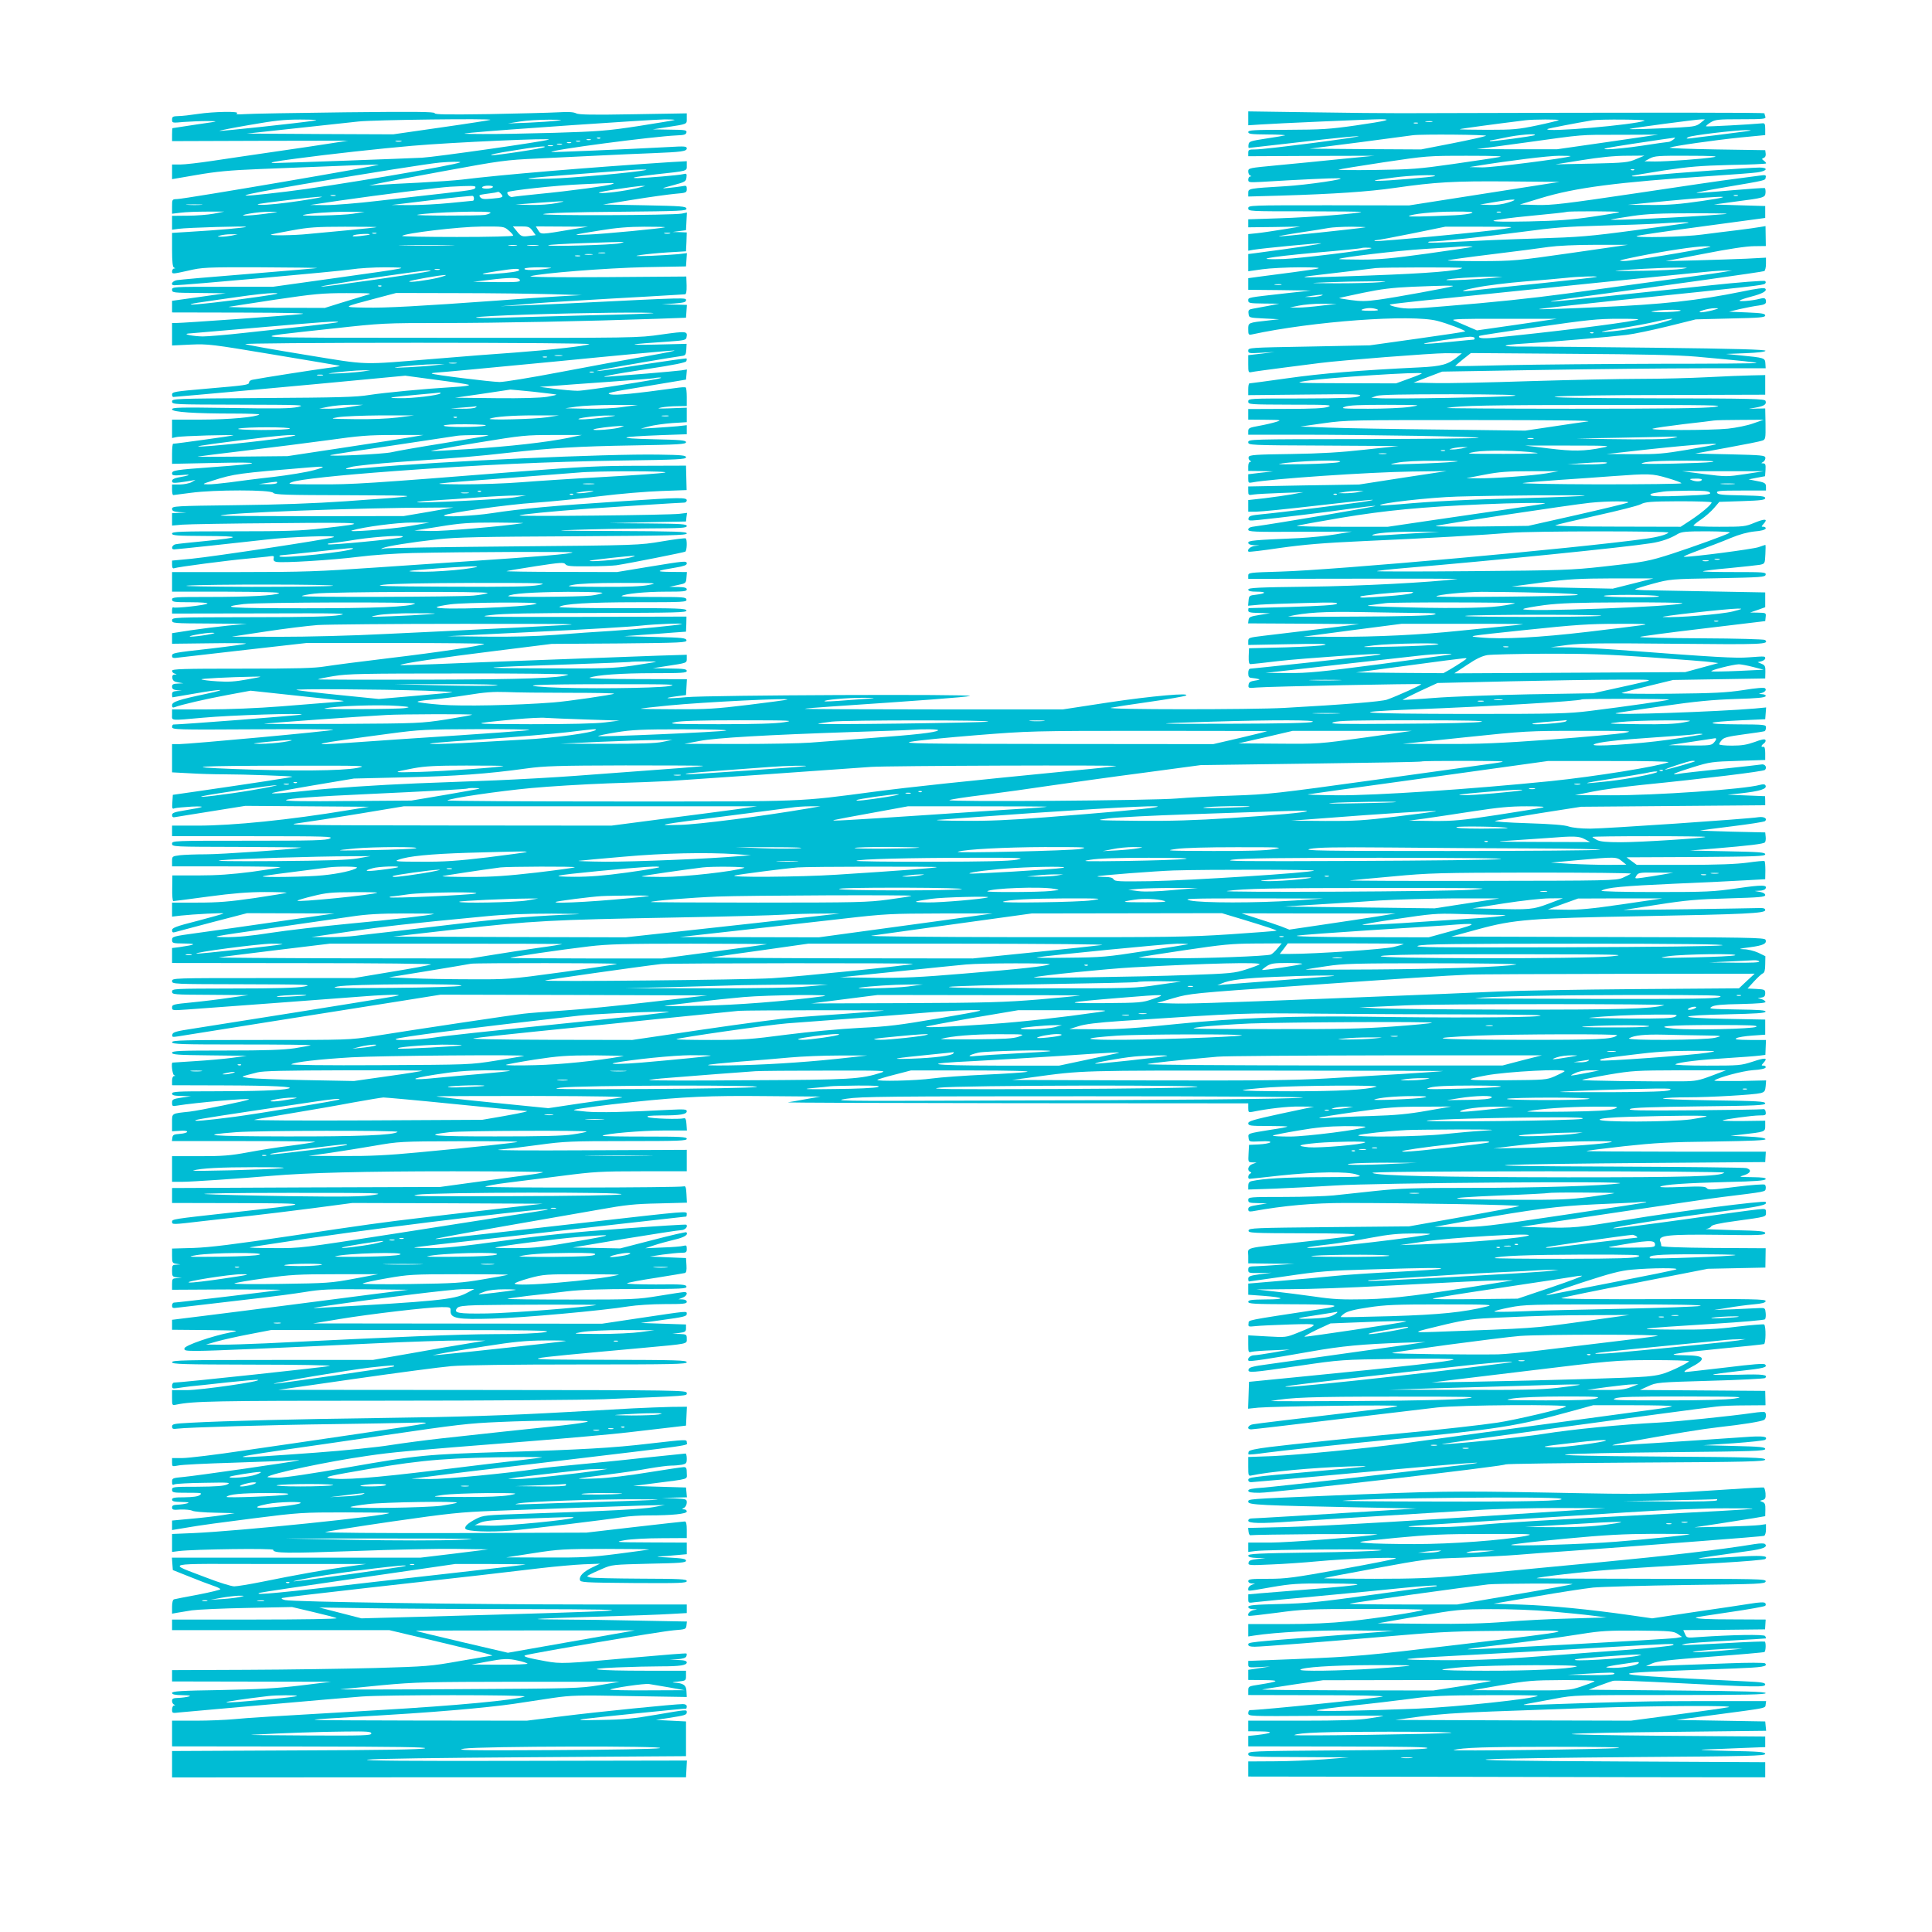
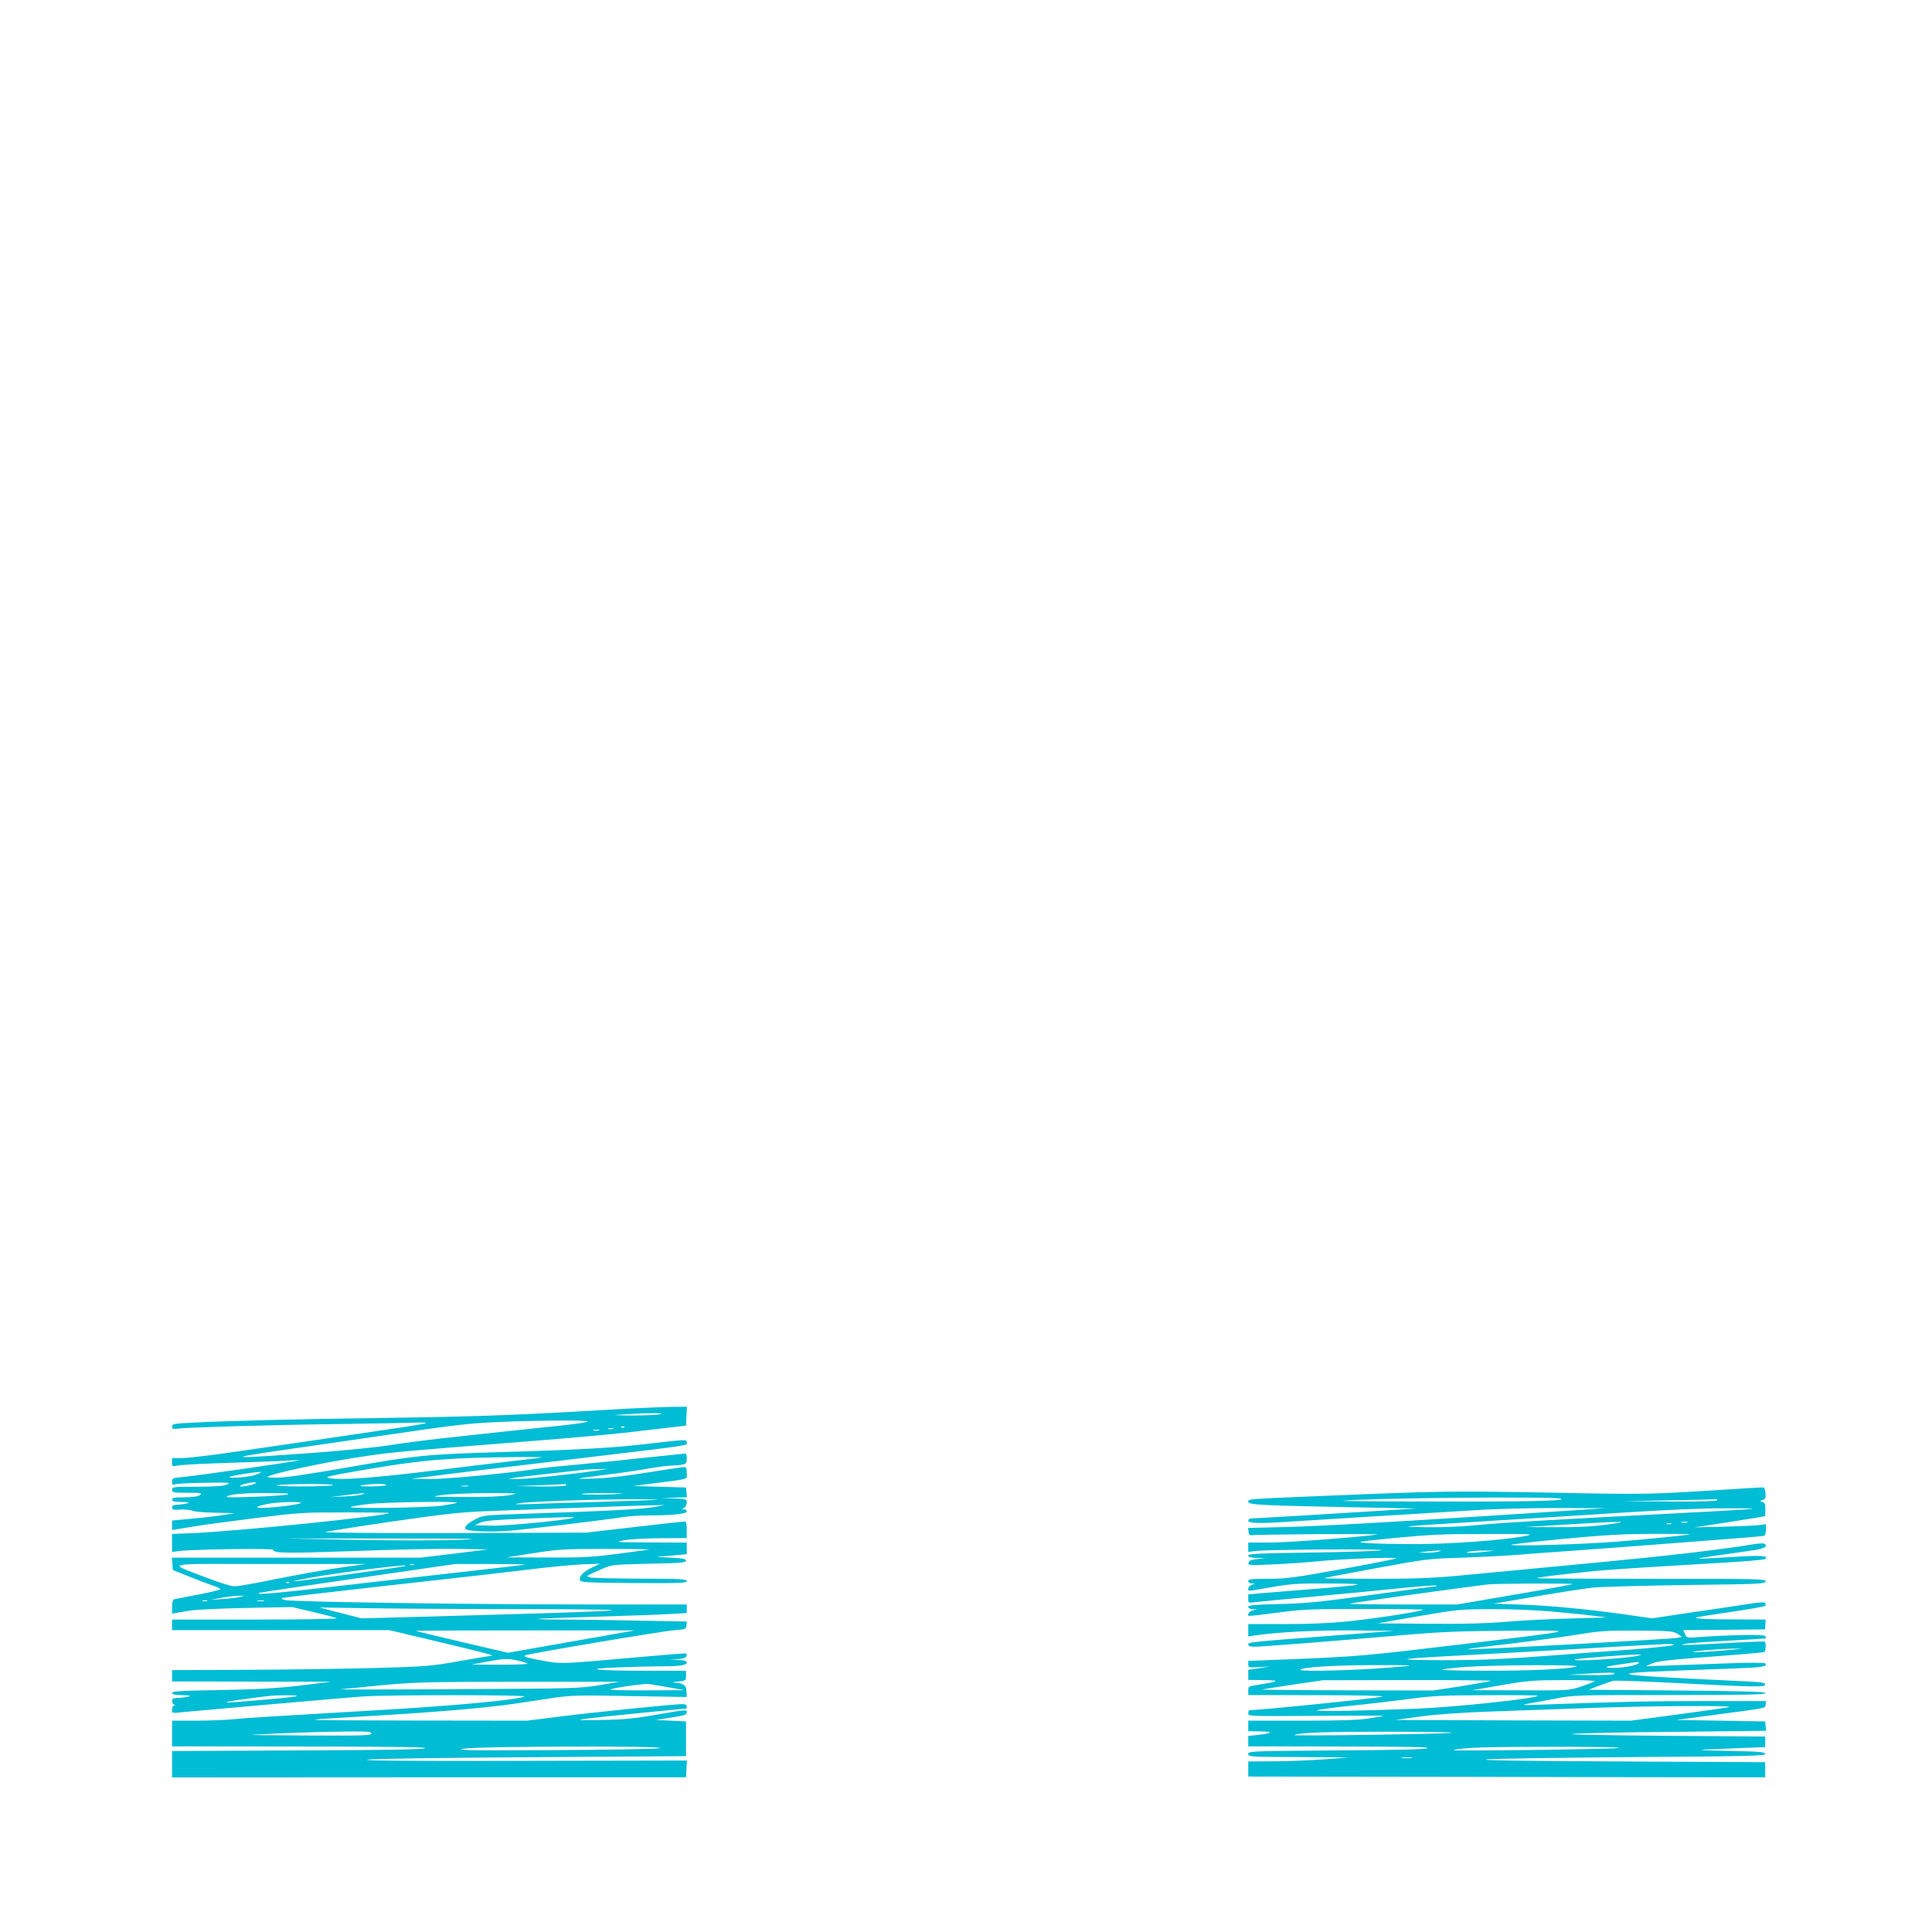
<svg xmlns="http://www.w3.org/2000/svg" version="1.0" width="1280pt" height="1280pt" viewBox="0 0 1280 1280" preserveAspectRatio="xMidYMid meet">
  <g transform="translate(0,1280) scale(0.1,-0.1)" fill="#00bcd4" stroke="none">
-     <path d="M1310 12045 c-47 -7 -104 -14 -127 -14 -38 -1 -43 -4 -43 -24 0 -22 1 -22 78 -15 42 3 113 6 157 6 79 -1 79 -1 -75 -23 -85 -13 -156 -24 -157 -24 -2 -1 -3 -20 -3 -43 l0 -43 582 2 583 1 -115 -18 c-63 -10 -230 -35 -370 -55 -140 -20 -326 -48 -414 -61 -87 -13 -182 -24 -212 -24 l-54 0 0 -49 0 -48 163 28 c127 22 216 31 417 39 665 27 752 30 787 29 41 -1 -1281 -227 -1334 -228 -33 -1 -33 -2 -33 -49 l0 -48 58 7 c31 4 109 7 172 7 l115 0 -70 -14 c-38 -7 -116 -13 -172 -13 l-103 -1 0 -46 0 -46 43 6 c57 8 453 20 447 13 -5 -6 -190 -22 -377 -33 l-113 -7 0 -112 c0 -81 4 -115 13 -118 10 -4 10 -6 0 -6 -7 -1 -13 -9 -13 -20 0 -17 4 -17 103 5 98 23 118 24 487 23 212 -1 378 -3 370 -5 -8 -2 -213 -19 -455 -39 -242 -19 -455 -38 -472 -41 -33 -5 -48 -34 -17 -34 60 0 1097 93 1169 105 53 8 148 14 230 14 169 -2 181 1 -353 -74 l-394 -55 -334 0 c-327 0 -334 0 -334 -20 0 -19 7 -20 178 -21 l177 -2 -177 -25 -178 -25 0 -39 0 -38 468 -1 c321 -1 442 -4 387 -10 -88 -10 -783 -59 -828 -59 l-27 0 0 -74 0 -75 123 6 c117 5 139 2 547 -66 234 -39 432 -72 440 -74 8 -2 -28 -9 -80 -15 -84 -11 -438 -66 -497 -78 -13 -2 -23 -10 -23 -18 0 -16 -22 -19 -280 -41 -218 -19 -230 -21 -230 -40 0 -8 4 -15 8 -15 14 0 985 88 1272 116 l265 25 200 -27 c110 -14 209 -29 220 -33 12 -5 -26 -11 -95 -15 -199 -12 -461 -37 -565 -53 -83 -14 -204 -17 -702 -20 -592 -4 -603 -4 -603 -23 0 -20 9 -20 448 -21 404 -1 441 -2 387 -15 -48 -11 -135 -12 -447 -7 -341 5 -388 4 -388 -9 0 -18 147 -28 413 -28 94 0 168 -3 165 -6 -18 -17 -202 -34 -380 -34 l-198 0 0 -61 0 -61 28 6 c30 8 393 18 377 11 -9 -3 -379 -55 -398 -55 -4 0 -7 -30 -7 -66 l0 -67 288 6 c326 7 323 -3 -8 -27 -262 -19 -280 -22 -280 -43 0 -13 11 -15 68 -10 67 6 51 -3 -30 -17 -25 -5 -38 -12 -38 -23 0 -13 8 -14 53 -9 28 4 63 9 77 12 l25 5 -25 -15 c-14 -8 -49 -15 -77 -16 l-53 0 0 -35 c0 -19 3 -35 8 -35 4 0 57 7 117 15 155 21 528 21 545 0 11 -13 80 -15 499 -16 522 -2 522 -2 -19 -40 -202 -14 -448 -23 -727 -26 -401 -5 -423 -6 -423 -24 0 -14 10 -19 48 -22 l47 -3 -47 -2 -48 -2 0 -41 0 -41 68 6 c37 3 321 8 632 10 597 6 624 2 300 -34 -146 -17 -243 -20 -587 -20 -360 0 -413 -2 -413 -15 0 -13 31 -15 218 -16 247 -1 247 -9 -3 -34 -93 -9 -180 -18 -192 -21 -24 -5 -32 -34 -10 -34 15 0 426 44 610 65 159 19 484 30 447 16 -36 -14 -791 -128 -942 -143 l-128 -12 0 -28 c0 -18 4 -26 13 -23 23 9 362 53 487 64 69 7 137 13 151 16 22 3 26 1 22 -14 -3 -12 2 -20 15 -23 35 -10 383 12 547 33 93 12 242 22 355 25 357 8 1070 10 1063 4 -12 -10 -214 -27 -713 -60 -245 -17 -510 -35 -590 -40 -379 -26 -475 -30 -897 -30 l-453 0 0 -65 0 -65 363 0 c236 -1 356 -4 346 -10 -27 -16 -205 -25 -466 -25 -226 0 -243 -1 -243 -17 0 -16 12 -18 122 -18 71 0 118 -4 112 -9 -10 -10 -213 -33 -226 -25 -4 3 -8 -5 -8 -18 l0 -23 592 1 c522 2 584 0 518 -11 -56 -10 -208 -14 -592 -14 -511 -1 -518 -1 -518 -21 0 -19 7 -20 248 -21 l247 -2 -126 -12 c-69 -7 -181 -21 -247 -31 l-122 -19 0 -35 0 -35 248 3 c136 2 244 1 241 -2 -4 -4 -105 -18 -225 -32 -260 -29 -264 -30 -264 -50 0 -14 8 -16 48 -10 26 3 226 26 445 51 l398 45 591 0 c325 0 589 -3 586 -6 -12 -12 -308 -56 -627 -94 -185 -22 -376 -47 -426 -55 -71 -12 -188 -15 -552 -15 -394 0 -463 -2 -463 -14 0 -8 8 -17 18 -19 16 -4 16 -5 -1 -6 -13 -1 -17 -8 -15 -23 2 -17 12 -25 38 -29 l35 -6 -37 -2 c-30 -1 -38 -5 -38 -20 0 -15 8 -21 33 -24 l32 -4 -32 -1 c-26 -2 -33 -6 -33 -22 0 -11 1 -20 3 -20 1 0 67 11 147 25 184 32 230 31 80 -1 -189 -40 -230 -54 -230 -76 0 -15 4 -18 18 -13 41 16 210 55 351 81 l151 28 307 -33 c169 -18 309 -33 310 -35 2 -2 -34 -6 -79 -9 -46 -4 -198 -16 -338 -27 -154 -12 -347 -20 -487 -20 l-233 0 0 -35 c0 -41 -19 -40 205 -20 183 17 664 32 654 21 -4 -5 -794 -66 -850 -66 -5 0 -9 -8 -9 -17 0 -17 31 -18 537 -15 296 2 534 0 531 -3 -7 -8 -946 -94 -1020 -95 l-48 0 0 -93 0 -94 113 -6 c61 -4 164 -7 227 -7 137 0 462 -12 457 -16 -3 -4 -273 -45 -632 -97 l-160 -23 -3 -48 c-3 -43 -1 -48 15 -41 10 3 61 8 113 11 102 4 88 -3 -52 -26 -63 -10 -78 -16 -78 -30 0 -12 6 -17 18 -14 9 2 118 19 242 39 l225 36 410 -3 410 -3 -140 -23 c-387 -64 -760 -102 -997 -102 l-168 0 0 -35 0 -35 538 0 c482 0 534 -2 508 -15 -24 -13 -105 -15 -537 -15 -502 0 -509 0 -509 -20 0 -20 7 -20 438 -21 240 -1 428 -3 417 -5 -64 -12 -531 -44 -631 -44 -65 0 -143 -3 -171 -6 -52 -7 -53 -7 -53 -40 l0 -34 362 0 c199 0 359 -3 356 -6 -4 -3 -89 -16 -190 -30 -133 -17 -230 -24 -354 -24 l-172 0 -1 -85 c-1 -47 2 -85 7 -85 4 0 109 13 232 30 164 22 266 30 374 30 82 0 147 -2 145 -5 -3 -2 -98 -18 -213 -35 -167 -24 -241 -30 -377 -30 l-169 0 0 -46 0 -47 58 7 c82 9 288 20 282 14 -3 -3 -80 -25 -172 -49 -142 -36 -168 -46 -168 -62 0 -13 5 -17 18 -13 9 3 121 32 248 66 l231 60 289 -1 289 -1 -370 -53 c-203 -29 -445 -64 -537 -76 -162 -22 -168 -24 -168 -46 0 -22 3 -23 83 -24 85 -1 75 -8 -35 -24 l-48 -6 0 -50 0 -49 868 -1 c502 0 859 -4 847 -9 -11 -5 -130 -27 -265 -49 l-245 -41 -602 0 c-596 0 -603 0 -603 -20 0 -20 7 -20 473 -21 423 -1 465 -3 402 -15 -50 -9 -182 -13 -472 -13 -396 -1 -403 -1 -403 -21 0 -19 7 -20 253 -21 l252 -2 -120 -17 c-66 -10 -180 -24 -252 -31 -124 -12 -133 -14 -133 -34 0 -20 3 -20 103 -13 303 22 759 56 1182 88 72 6 155 9 185 9 50 -1 46 -3 -50 -19 -114 -20 -1049 -169 -1275 -204 -119 -18 -140 -24 -143 -40 -4 -17 0 -18 39 -12 49 8 1017 162 1456 231 l282 45 883 -2 883 -3 -372 -43 c-205 -24 -466 -50 -580 -57 -115 -8 -233 -17 -263 -21 -59 -6 -728 -106 -995 -149 -158 -25 -168 -25 -747 -25 -516 0 -588 -2 -588 -15 0 -13 58 -15 462 -15 254 0 459 -2 457 -5 -3 -2 -51 -11 -107 -20 -77 -11 -189 -15 -457 -15 -307 0 -355 -2 -355 -15 0 -12 37 -15 248 -17 l247 -3 -94 -13 c-52 -7 -162 -17 -245 -22 -83 -5 -152 -10 -153 -10 -10 -1 -1 -79 10 -83 10 -4 10 -6 0 -6 -8 -1 -13 -14 -13 -31 l0 -30 338 -1 c334 -1 483 -9 432 -21 -44 -12 -218 -18 -497 -18 -236 0 -273 -2 -273 -15 0 -12 14 -15 63 -16 l62 -2 -62 -9 c-58 -9 -63 -12 -63 -34 0 -23 3 -24 33 -19 122 20 487 52 476 41 -8 -8 -324 -73 -394 -81 -121 -13 -115 -9 -115 -73 l0 -57 50 3 c30 3 50 0 50 -6 0 -6 -21 -12 -47 -14 -41 -3 -48 -6 -51 -25 l-3 -23 477 0 c263 0 475 -2 473 -5 -3 -2 -75 -14 -160 -25 -85 -10 -215 -31 -289 -45 -113 -21 -165 -25 -317 -25 l-183 0 0 -85 0 -85 63 0 c65 0 400 23 597 40 234 20 611 30 1199 30 332 0 602 -3 599 -6 -3 -3 -37 -10 -75 -15 -37 -5 -189 -26 -338 -46 l-270 -37 -887 -3 -888 -4 0 -50 0 -49 443 -1 c508 -2 508 -1 -63 -64 -379 -42 -380 -42 -380 -60 0 -19 2 -19 205 5 94 11 235 26 315 35 80 9 264 31 410 50 l265 35 630 -2 630 -3 -245 -28 c-135 -15 -299 -35 -365 -42 -66 -8 -160 -19 -210 -25 -221 -26 -362 -45 -840 -117 -388 -58 -544 -77 -652 -81 l-143 -4 0 -48 c0 -45 2 -49 28 -53 l27 -4 -27 -2 c-26 -1 -28 -4 -28 -40 0 -37 2 -40 33 -44 l32 -4 -32 -1 c-31 -2 -33 -4 -33 -39 l0 -38 367 2 c203 0 361 -1 353 -3 -17 -4 -687 -84 -707 -84 -7 0 -13 -9 -13 -19 0 -17 5 -19 33 -15 32 4 218 26 547 64 96 11 231 29 300 40 108 18 163 20 405 18 l280 -3 -215 -27 c-118 -15 -372 -48 -565 -73 -192 -25 -448 -57 -567 -72 l-218 -27 0 -33 0 -33 228 -2 c221 -3 225 -3 157 -16 -119 -23 -299 -85 -303 -105 -3 -15 7 -17 85 -17 93 0 506 18 1178 50 226 11 482 19 570 19 l160 -1 -120 -20 c-66 -10 -234 -39 -372 -64 l-253 -44 -665 0 c-584 0 -665 -2 -665 -15 0 -13 66 -15 533 -16 292 0 523 -4 512 -9 -17 -6 -993 -111 -1032 -110 -7 0 -13 -10 -13 -21 0 -18 4 -20 33 -16 17 3 57 8 87 12 30 3 140 14 243 26 104 11 196 19 205 17 40 -8 -377 -68 -470 -68 l-98 0 0 -51 c0 -50 0 -51 28 -45 115 23 243 26 1382 26 674 0 1329 5 1455 10 572 23 545 21 545 41 0 18 -41 19 -1352 20 l-1353 1 508 73 c279 40 566 78 638 84 80 7 413 11 845 11 628 0 714 2 714 15 0 13 -67 15 -542 16 -624 2 -635 -2 252 79 306 28 290 25 290 60 0 29 -2 30 -47 32 l-48 1 45 6 c40 5 45 9 45 31 l0 25 -150 5 -150 5 131 18 c160 22 174 26 174 43 0 19 8 19 -295 -26 l-267 -40 -956 1 -957 1 175 29 c206 34 592 79 676 79 59 0 60 -1 59 -27 0 -48 47 -56 280 -49 198 5 726 53 900 81 50 8 156 15 238 15 124 0 147 2 147 15 0 9 -10 15 -27 16 l-28 1 28 11 c29 11 37 37 12 37 -8 0 -83 -11 -167 -25 -146 -24 -171 -25 -582 -25 -236 0 -427 2 -425 5 3 2 66 11 140 20 73 8 190 21 259 30 87 10 225 15 458 15 299 0 333 2 330 16 -3 14 -28 16 -203 14 -115 0 -196 3 -190 8 6 5 91 21 190 36 99 16 186 30 193 32 9 3 12 19 10 51 l-3 48 -120 5 -120 5 85 13 c47 6 102 12 123 12 33 0 37 3 37 26 0 23 -3 25 -22 20 -13 -4 -75 -9 -138 -11 l-115 -5 60 20 c33 11 93 27 134 37 65 15 94 33 78 49 -3 3 -102 -20 -221 -51 l-217 -56 -157 3 -157 3 345 58 c190 31 358 57 373 57 25 0 47 23 34 36 -2 3 -193 -9 -423 -26 -308 -22 -517 -43 -787 -80 -277 -38 -398 -50 -485 -49 -65 0 -112 2 -107 4 6 3 213 27 460 54 248 28 650 73 894 101 244 27 445 50 447 50 2 0 4 7 4 16 0 21 23 23 -665 -55 -905 -103 -997 -113 -1000 -109 -2 2 197 39 443 82 246 43 537 94 647 113 167 30 231 37 388 40 l188 5 -3 57 c-2 44 -6 55 -18 51 -29 -9 -1325 -11 -1315 -2 6 5 71 17 145 26 74 9 239 30 365 46 210 27 256 30 528 30 l297 0 0 71 0 71 -662 -3 c-365 -2 -627 -1 -583 4 44 4 163 18 264 32 169 23 213 25 582 25 348 0 399 2 399 15 0 13 -38 15 -282 15 -155 0 -279 2 -276 5 13 14 258 35 401 35 l158 0 -3 43 c-2 32 -7 41 -18 38 -30 -8 -220 -2 -237 8 -13 8 11 10 88 11 127 0 169 7 169 28 0 13 -16 14 -118 9 -278 -15 -463 -19 -545 -12 -49 4 -87 9 -85 11 7 7 203 33 393 53 336 35 510 43 880 39 l360 -3 -95 -17 c-52 -10 -106 -19 -120 -21 -14 -3 667 -5 1513 -6 l1537 -1 0 -31 c0 -28 2 -30 28 -25 103 21 231 36 312 35 l95 -1 -217 -46 c-184 -40 -218 -50 -218 -64 0 -16 13 -18 132 -18 72 0 129 -2 127 -4 -2 -3 -49 -12 -104 -20 -161 -26 -157 -24 -153 -54 3 -27 3 -27 78 -24 51 3 72 0 65 -7 -5 -5 -39 -11 -75 -13 l-65 -3 -3 -57 c-3 -57 -3 -58 25 -59 l28 -1 -27 -10 c-29 -10 -38 -42 -15 -52 10 -5 9 -7 -1 -12 -13 -6 -17 -34 -4 -34 4 0 93 9 197 21 244 26 453 29 515 7 43 -15 34 -16 -237 -17 -246 -1 -379 -9 -460 -26 -17 -4 -23 -13 -23 -31 l0 -25 178 6 c97 4 278 13 402 21 255 17 1978 30 1880 14 -104 -16 -549 -30 -987 -30 -374 0 -466 -3 -628 -20 -104 -11 -230 -25 -280 -30 -49 -5 -197 -10 -327 -10 -231 0 -238 -1 -238 -20 0 -18 7 -20 63 -21 l62 -2 -62 -10 c-51 -8 -63 -13 -63 -28 0 -15 6 -17 28 -14 211 38 402 55 618 55 432 0 1168 -13 1149 -21 -11 -4 -180 -36 -375 -71 l-355 -63 -530 -5 c-494 -5 -530 -6 -533 -22 -3 -17 20 -18 375 -19 445 -1 442 -7 -27 -58 -392 -43 -350 -32 -350 -91 l0 -50 153 -2 152 -1 -100 -7 c-55 -4 -124 -8 -152 -9 -48 -1 -53 -3 -53 -24 0 -21 3 -22 78 -21 l77 2 -77 -10 c-65 -9 -78 -14 -78 -30 0 -10 2 -18 5 -18 3 0 114 16 247 35 216 32 278 37 563 45 384 11 470 12 462 4 -3 -3 -132 -12 -287 -20 -155 -7 -345 -20 -423 -28 -78 -8 -238 -23 -354 -32 l-213 -18 0 -37 0 -37 97 -7 c146 -11 157 -24 21 -24 -98 -1 -118 -4 -118 -16 0 -13 37 -15 273 -16 328 -1 369 -8 202 -33 -506 -77 -470 -70 -473 -94 -3 -22 -1 -23 45 -18 26 3 129 8 228 11 202 6 202 5 50 -56 -75 -30 -77 -30 -200 -23 l-125 7 0 -58 c0 -55 1 -57 23 -51 13 3 75 8 138 10 l114 5 -105 -19 c-58 -10 -118 -19 -133 -19 -25 -1 -47 -24 -34 -37 6 -6 130 12 412 62 203 36 341 49 610 58 l150 5 -100 -15 c-86 -12 -327 -46 -940 -132 -106 -14 -130 -21 -133 -35 -5 -24 10 -23 333 24 278 41 282 41 653 46 224 3 372 2 372 -4 0 -10 -357 -50 -980 -111 l-375 -37 -3 -89 -3 -89 68 7 c104 9 929 20 921 11 -4 -4 -58 -13 -120 -20 -573 -68 -808 -96 -835 -101 -35 -5 -47 -34 -14 -34 11 0 261 29 558 65 296 35 599 71 673 80 151 17 872 22 855 6 -14 -13 -339 -89 -452 -106 -106 -16 -385 -47 -578 -65 -280 -26 -810 -81 -934 -97 -89 -11 -135 -21 -138 -30 -3 -8 -3 -16 -1 -19 3 -2 54 2 114 11 114 15 441 50 804 85 732 71 858 90 1235 194 l130 36 264 0 c145 0 261 -3 258 -7 -4 -3 -51 -12 -105 -19 -53 -7 -432 -58 -842 -114 -410 -55 -794 -108 -855 -116 -225 -30 -685 -74 -842 -81 l-163 -6 0 -64 c0 -61 1 -63 23 -58 111 24 396 51 637 59 198 7 161 1 -240 -34 -408 -36 -420 -37 -420 -56 0 -8 8 -14 18 -14 10 0 339 29 731 65 678 62 923 80 671 49 -384 -47 -1240 -144 -1322 -150 -72 -5 -98 -10 -98 -20 0 -11 19 -14 74 -14 101 0 1609 174 1631 188 5 4 395 9 865 12 751 4 855 7 855 20 0 13 -86 16 -695 20 -475 3 -673 8 -625 14 39 5 351 12 695 15 546 5 625 8 625 21 0 13 -32 16 -205 20 l-205 5 200 13 c110 8 204 18 210 23 22 22 -15 27 -135 18 -449 -31 -874 -58 -877 -55 -2 2 22 8 54 14 372 67 539 94 653 107 155 17 279 37 298 48 14 9 16 43 4 51 -5 3 -40 1 -78 -5 -154 -22 -507 -58 -624 -64 -252 -13 -570 -44 -765 -75 -132 -22 -645 -73 -672 -68 -14 3 1595 223 1817 249 36 5 124 8 196 8 l131 1 -1 48 -1 47 -415 3 -415 3 55 25 c54 25 62 26 410 36 195 5 359 14 364 18 23 22 -14 27 -176 22 -95 -2 -171 -2 -168 1 3 3 78 13 167 23 168 18 196 25 177 44 -8 8 -81 2 -260 -20 -138 -16 -259 -30 -269 -30 -12 1 -1 11 30 27 117 60 107 83 -34 84 -145 1 -78 13 239 44 151 14 280 28 287 30 12 4 14 118 1 130 -3 3 -82 -3 -175 -14 -133 -17 -219 -21 -418 -20 -291 2 -264 6 265 39 178 11 328 24 333 29 5 5 7 24 5 42 -3 32 -5 34 -38 33 -19 -1 -96 -5 -170 -8 l-135 -5 90 14 c50 9 126 19 170 23 59 5 81 11 83 22 2 13 -79 15 -685 13 -424 -2 -680 1 -668 7 11 5 234 51 495 101 l475 93 191 4 190 4 1 64 1 64 -346 2 c-224 2 -347 7 -346 13 1 6 -2 20 -7 32 -14 39 55 46 395 42 263 -4 301 -2 301 11 0 13 -32 16 -210 20 -115 3 -198 7 -183 8 15 1 31 9 35 17 6 10 54 21 158 35 211 29 205 27 205 57 0 25 -1 26 -57 20 -32 -3 -253 -33 -492 -67 -239 -33 -446 -60 -460 -58 -39 4 405 74 717 112 250 31 308 43 289 63 -11 10 -578 -62 -917 -118 -328 -53 -352 -56 -565 -51 l-140 4 620 93 c341 51 665 99 720 105 285 35 280 34 283 54 2 10 0 22 -5 27 -5 5 -87 -1 -191 -14 -158 -20 -184 -22 -194 -9 -10 12 -39 13 -168 8 -93 -4 -149 -3 -140 2 23 14 168 24 444 31 186 4 250 9 254 19 3 9 -20 12 -90 13 -89 1 -91 2 -53 13 45 14 52 37 15 47 -14 4 -407 8 -875 10 -557 2 -800 5 -705 11 80 4 496 10 925 13 l780 6 2 35 2 34 -596 0 c-328 0 -594 2 -592 4 2 3 115 17 249 32 204 22 303 28 593 31 257 4 347 8 344 16 -2 8 -45 14 -118 17 l-114 5 70 8 c160 18 160 18 160 57 l0 35 -143 -2 c-79 -1 -141 1 -139 4 8 7 196 33 245 33 39 0 43 2 40 23 -2 16 -8 21 -23 18 -11 -2 -218 -5 -460 -7 -352 -3 -435 -1 -415 9 18 9 147 13 460 17 378 4 435 7 435 20 0 13 -48 16 -355 20 -195 3 -340 8 -321 13 18 4 90 7 160 7 152 0 444 17 486 28 26 7 30 14 33 46 l3 38 -175 -4 c-96 -1 -172 0 -168 3 23 20 187 64 256 69 51 3 81 10 84 18 2 6 -4 12 -14 12 -16 0 -16 1 1 20 30 33 10 34 -74 6 -77 -25 -89 -26 -303 -26 -127 0 -217 4 -208 9 24 14 162 30 345 41 94 6 188 13 210 16 l41 5 2 49 2 50 -107 0 c-86 1 -104 3 -88 12 10 6 58 14 105 17 l85 6 0 50 0 50 -265 5 c-335 6 -325 23 19 30 181 4 245 8 248 17 4 10 -41 13 -189 15 -177 3 -191 4 -168 18 19 11 66 16 193 18 120 3 167 7 164 15 -2 6 -14 14 -28 18 l-24 6 25 4 c19 3 25 10 25 29 0 23 -4 25 -58 28 l-59 3 43 47 c24 26 50 50 58 53 11 4 16 22 16 60 l1 54 -47 23 c-27 12 -70 23 -96 23 -39 1 -32 4 39 13 91 12 115 24 105 50 -6 14 -114 16 -1044 18 l-1038 3 180 49 c235 64 345 73 1080 86 689 13 820 19 820 40 0 11 -10 15 -40 14 -22 -1 -233 -4 -470 -8 l-430 -5 225 35 c191 30 262 36 470 42 208 6 245 9 245 22 0 9 -13 17 -35 21 l-35 6 32 2 c17 0 35 6 39 12 17 27 -19 28 -185 4 -161 -23 -199 -25 -544 -25 -219 0 -366 4 -357 9 34 21 144 31 480 46 195 8 411 19 480 23 l125 7 1 58 c0 32 -2 60 -6 62 -4 3 -54 -2 -111 -10 -74 -10 -196 -15 -420 -15 l-315 0 -34 25 -34 25 460 2 c400 3 459 5 459 18 0 13 -37 16 -250 20 l-250 5 160 13 c240 20 328 31 338 41 4 4 7 21 5 37 l-3 29 -220 5 c-121 3 -216 7 -211 8 5 1 101 14 215 28 113 14 210 29 215 34 17 17 -6 31 -43 26 -73 -12 -1017 -76 -1115 -76 -61 0 -117 6 -142 14 -27 10 -115 17 -274 22 -132 4 -226 11 -215 15 11 4 144 27 295 51 l275 43 610 5 610 5 0 30 -1 30 -124 5 -125 5 80 8 c137 15 186 30 171 55 -4 7 -17 7 -36 2 -101 -29 -694 -70 -989 -69 l-236 1 115 23 c63 13 212 33 330 45 411 41 803 89 813 99 17 17 0 42 -25 36 -13 -2 -133 -16 -268 -30 -135 -14 -261 -28 -280 -32 -62 -10 -26 6 96 44 113 35 128 37 299 42 l180 6 0 45 c0 31 -4 44 -12 42 -18 -3 -16 9 4 23 9 7 13 17 9 23 -4 7 -27 3 -71 -14 -51 -18 -85 -24 -150 -24 -47 0 -85 4 -85 9 0 5 8 18 18 29 14 16 43 23 147 37 71 9 133 19 137 21 4 3 8 14 8 25 0 18 -9 19 -192 20 -230 1 -212 16 32 27 l155 7 3 39 3 39 -73 -7 c-244 -21 -954 -46 -923 -31 6 2 143 23 305 46 228 33 339 43 489 48 142 4 195 9 199 19 2 7 -7 12 -25 13 -21 1 -23 3 -8 6 28 7 41 21 29 33 -6 6 -58 2 -144 -12 -113 -17 -192 -21 -480 -24 -204 -2 -337 0 -325 5 11 5 92 26 180 47 l160 39 305 5 305 5 1 43 c1 38 -3 45 -25 54 l-26 11 25 6 c14 4 25 12 25 19 0 15 2 15 -108 7 -88 -7 -213 0 -872 50 -104 8 -246 15 -315 16 l-125 1 110 15 c90 11 219 13 707 8 591 -6 632 -4 602 25 -5 5 -193 10 -417 11 -224 1 -410 5 -412 9 -2 3 184 28 413 55 l417 50 3 28 c3 26 2 27 -50 28 l-53 1 50 17 50 18 0 49 0 49 -325 6 c-179 3 -374 7 -434 8 -60 0 -107 4 -103 7 3 3 56 20 119 37 112 30 116 31 428 36 289 6 315 7 318 24 3 16 -12 17 -209 17 -117 0 -210 2 -207 5 3 3 81 13 174 21 93 9 184 19 203 22 34 7 34 8 37 70 2 34 2 62 0 62 -2 0 -22 -7 -45 -15 -37 -13 -441 -66 -494 -64 -12 0 32 19 98 43 66 24 161 60 210 81 60 25 113 39 159 44 42 3 71 11 74 19 2 6 -4 12 -14 12 -16 0 -16 1 1 20 30 33 9 35 -60 7 -62 -26 -74 -27 -235 -27 -94 0 -170 3 -170 8 0 4 23 22 51 41 28 19 66 53 85 75 l35 41 152 5 c126 4 152 8 152 20 0 13 -25 15 -157 18 -126 2 -157 5 -162 17 -5 13 18 15 159 15 l165 0 0 24 c0 26 -7 30 -75 42 l-40 8 55 11 54 10 3 43 c2 34 -1 42 -15 42 -16 1 -16 1 0 10 9 6 15 18 14 28 -3 15 -24 17 -234 22 l-231 5 212 39 c116 21 221 42 233 47 21 7 22 14 21 110 l-2 103 -55 -1 -55 -2 49 9 c55 10 71 21 63 44 -6 14 -83 16 -729 17 -502 1 -705 5 -663 11 33 6 357 11 725 11 l665 2 0 65 0 65 -90 -2 c-50 -1 -181 -6 -293 -12 -112 -6 -312 -11 -445 -11 -133 0 -460 -7 -727 -15 -267 -9 -550 -15 -630 -13 l-145 3 95 37 95 36 655 11 c360 6 842 11 1071 11 l417 0 -2 32 c-2 37 -6 38 -171 54 l-90 9 129 5 c81 3 131 9 133 16 3 8 -201 14 -719 20 -398 5 -790 8 -872 8 -172 -2 -175 10 -6 20 160 9 567 44 675 57 50 6 173 32 275 57 l185 46 230 6 c195 4 230 7 230 20 0 12 -22 16 -120 20 l-120 5 75 18 c41 9 96 20 123 23 35 5 47 11 47 24 0 25 -8 29 -43 20 -50 -13 -141 -20 -131 -11 5 5 39 16 77 26 76 20 107 38 92 53 -7 7 -59 0 -150 -19 -298 -61 -533 -86 -953 -104 -216 -10 -395 -16 -397 -13 -2 2 249 30 558 62 857 88 931 96 941 107 6 6 6 12 0 17 -5 5 -171 -8 -369 -29 -198 -21 -515 -54 -703 -74 -189 -20 -346 -35 -348 -33 -2 3 74 15 169 27 635 85 1237 170 1246 175 6 4 11 26 11 48 l0 41 -132 -7 c-73 -3 -223 -8 -333 -11 l-200 -5 255 49 c162 32 283 50 332 50 l77 1 -1 66 -1 66 -36 -6 c-20 -4 -88 -13 -151 -21 -63 -7 -168 -21 -233 -29 -114 -16 -447 -23 -434 -10 4 4 197 32 429 63 l423 57 0 39 0 40 -170 5 -170 5 140 19 c194 25 199 27 202 59 1 15 -1 28 -5 31 -4 2 -104 -5 -222 -15 -118 -11 -221 -18 -229 -17 -8 2 75 18 185 37 283 48 268 45 272 65 4 17 -1 18 -44 12 -27 -4 -98 -13 -159 -21 -60 -7 -354 -50 -653 -95 -479 -71 -557 -80 -658 -78 l-115 3 138 42 c230 70 503 106 1143 148 135 9 267 19 294 23 65 9 74 32 13 32 -59 0 -585 -38 -704 -50 -92 -10 -157 -12 -138 -4 6 2 100 17 210 35 167 25 239 31 435 36 129 2 237 7 240 10 3 2 -3 10 -13 18 -16 11 -16 13 -2 19 10 3 15 15 13 28 l-3 23 -325 5 c-179 3 -317 8 -308 12 27 11 292 49 468 67 l165 16 0 40 c0 34 -3 40 -20 38 -81 -8 -368 -23 -372 -20 -2 3 11 14 30 26 31 19 49 21 202 21 148 0 166 2 161 16 -3 9 -6 19 -6 23 0 6 -660 6 -2410 1 -96 0 -363 2 -592 6 l-418 6 0 -46 0 -46 78 5 c96 7 735 35 799 35 85 0 36 -12 -164 -41 -175 -25 -227 -28 -455 -29 -223 0 -258 -2 -258 -15 0 -13 21 -15 128 -16 70 0 121 -3 115 -6 -7 -2 -63 -12 -125 -21 -104 -16 -113 -19 -116 -39 -2 -13 -1 -23 2 -23 3 0 162 18 353 40 191 23 359 39 373 38 34 -4 -622 -89 -682 -88 -43 0 -48 -2 -48 -22 l0 -23 417 2 418 1 -225 -22 c-124 -13 -312 -31 -417 -41 -189 -18 -193 -18 -193 -41 0 -12 6 -25 13 -27 10 -4 10 -6 0 -6 -7 -1 -13 -10 -13 -21 0 -19 5 -19 88 -15 260 16 462 25 511 24 78 -2 -213 -45 -357 -53 -237 -14 -242 -15 -242 -43 l0 -25 218 6 c356 11 577 26 752 51 271 39 394 46 754 43 l339 -3 -499 -78 -499 -78 -532 1 c-526 0 -533 0 -533 -20 0 -20 7 -20 377 -20 207 0 374 -2 372 -4 -10 -10 -341 -36 -536 -42 l-213 -7 0 -27 0 -26 173 2 172 3 -115 -19 c-63 -10 -141 -22 -172 -25 l-58 -6 0 -55 0 -55 33 6 c65 11 438 46 449 43 10 -4 -185 -32 -434 -65 l-48 -6 0 -57 0 -57 93 13 c50 7 164 13 252 13 172 -1 167 -4 -50 -33 -66 -9 -159 -21 -207 -27 l-88 -12 0 -38 0 -39 208 -2 207 -3 -165 -18 c-258 -29 -250 -27 -250 -48 0 -17 9 -19 103 -20 l102 -1 -70 -14 c-38 -7 -85 -16 -103 -19 -29 -5 -33 -10 -30 -33 3 -27 3 -27 103 -32 l100 -5 -70 -8 c-137 -15 -135 -14 -135 -58 0 -36 2 -39 23 -35 401 87 1058 135 1230 90 67 -17 190 -64 184 -70 -2 -2 -145 -24 -318 -48 l-314 -44 -402 -8 c-393 -7 -403 -7 -403 -27 0 -18 5 -19 88 -14 l87 5 -87 -11 -88 -10 0 -59 c0 -55 1 -58 23 -53 12 3 110 16 217 30 107 14 213 27 235 30 139 18 745 65 833 65 l107 -1 -25 -20 c-64 -54 -108 -66 -255 -73 -395 -19 -650 -40 -875 -72 -135 -19 -248 -34 -252 -34 -5 0 -8 -18 -8 -39 l0 -39 383 4 c340 4 379 2 352 -11 -24 -11 -95 -14 -382 -15 -346 0 -353 0 -353 -20 0 -20 7 -20 283 -21 248 0 278 -2 247 -14 -26 -10 -100 -14 -282 -14 l-248 -1 0 -35 0 -35 113 -1 c106 -1 110 -2 72 -14 -22 -7 -73 -19 -112 -26 -66 -12 -73 -15 -73 -36 l0 -23 323 0 c482 0 1236 -13 1202 -21 -16 -4 -366 -7 -777 -8 -740 -1 -748 -1 -748 -21 0 -19 8 -20 498 -22 l497 -3 -220 -24 c-161 -18 -294 -26 -493 -29 -233 -3 -274 -6 -279 -19 -3 -8 0 -19 8 -24 10 -6 10 -9 2 -9 -8 0 -13 -13 -13 -30 l0 -30 83 -1 82 -2 -82 -9 -83 -10 0 -30 c0 -27 2 -29 28 -24 115 23 771 68 1057 72 l230 3 -290 -44 -290 -45 -368 -6 -367 -7 0 -29 c0 -29 1 -30 38 -24 20 3 102 7 182 10 l145 5 -75 -14 c-41 -7 -123 -19 -182 -26 l-108 -12 0 -39 0 -38 53 0 c29 0 209 18 400 40 331 38 441 48 332 29 -70 -12 -592 -77 -695 -86 -71 -7 -85 -11 -88 -26 -4 -17 2 -18 65 -12 129 13 478 55 621 76 79 11 148 19 154 17 10 -4 -666 -118 -794 -135 -35 -4 -48 -10 -48 -22 0 -14 33 -16 342 -14 l343 1 -105 -18 c-58 -10 -166 -21 -240 -25 -308 -13 -340 -16 -340 -31 0 -9 13 -15 38 -16 l37 -1 -33 -4 c-29 -4 -52 -26 -40 -38 3 -3 97 8 210 25 158 22 285 33 549 45 413 18 823 42 974 55 138 12 1063 13 1049 1 -15 -14 -74 -30 -149 -40 -460 -64 -2065 -208 -2422 -218 -208 -6 -213 -7 -213 -27 l0 -21 707 1 c390 1 695 0 678 -2 -183 -23 -647 -47 -987 -51 -332 -4 -398 -7 -398 -19 0 -10 15 -14 57 -14 66 0 63 -12 -5 -20 -45 -5 -47 -7 -50 -39 l-3 -34 78 7 c43 3 179 8 303 11 176 5 221 4 206 -6 -13 -8 -113 -14 -300 -20 -155 -4 -282 -8 -283 -8 -2 -1 -3 -8 -3 -16 0 -12 15 -15 73 -16 l72 -2 -70 -11 c-61 -10 -70 -14 -73 -33 l-3 -23 368 -2 368 -3 -265 -33 c-146 -17 -311 -38 -367 -44 -99 -12 -103 -13 -103 -37 l0 -24 268 5 c183 4 259 3 242 -4 -14 -6 -133 -13 -265 -17 l-240 -6 -2 -52 c-1 -41 2 -53 13 -53 8 0 90 9 182 20 168 19 671 54 679 46 2 -2 -27 -7 -64 -11 -37 -3 -229 -24 -426 -46 -197 -21 -364 -39 -372 -39 -10 0 -15 -10 -15 -30 0 -23 5 -30 20 -31 11 -1 25 -3 30 -4 6 -1 16 -4 23 -5 6 -2 -6 -6 -28 -9 -32 -5 -41 -11 -43 -28 -3 -22 -1 -23 55 -18 81 7 1084 27 1089 22 5 -4 -161 -79 -226 -102 -36 -13 -283 -33 -680 -55 -214 -12 -1200 -12 -1150 1 19 4 134 22 255 39 121 17 229 36 240 41 46 22 -227 -2 -512 -45 l-301 -46 -858 0 c-471 0 -855 2 -853 4 2 2 81 9 174 15 583 39 894 62 920 70 44 13 -1732 6 -1879 -8 -129 -12 -168 -8 -64 6 l63 8 3 53 3 52 -333 1 c-190 0 -324 4 -312 9 45 18 210 30 422 30 191 0 222 2 222 15 0 12 -20 15 -112 16 l-113 2 90 14 c137 21 135 20 135 49 l0 26 -192 -6 c-305 -11 -1220 -45 -1473 -56 -126 -5 -230 -8 -232 -6 -8 8 281 51 625 93 l377 47 448 3 c414 4 448 6 445 21 -3 15 -26 18 -208 22 l-205 5 120 9 c66 4 158 11 205 15 l85 6 2 50 1 50 -706 -2 c-635 -1 -695 0 -592 12 83 10 282 14 708 14 528 1 593 3 590 16 -3 14 -54 16 -427 16 -234 -1 -420 3 -415 8 22 20 199 31 512 31 312 0 333 1 330 18 -3 16 -21 17 -220 17 -120 0 -214 2 -210 6 17 15 161 29 291 29 119 0 141 2 141 15 0 11 -14 15 -57 16 l-58 1 55 12 c54 11 55 12 58 49 l3 37 -103 1 c-111 1 -104 7 30 29 50 8 72 16 72 26 0 20 -12 18 -251 -21 l-212 -35 -371 1 c-204 0 -366 3 -360 5 7 3 94 17 195 33 163 25 185 26 195 13 9 -13 37 -15 154 -14 79 0 162 4 184 7 91 14 447 85 456 90 12 7 13 82 3 88 -5 3 -75 -6 -158 -20 -149 -25 -157 -26 -980 -33 -456 -4 -843 -10 -860 -14 -23 -5 -25 -4 -9 3 29 13 186 38 364 58 129 14 282 17 903 20 642 4 747 6 747 19 0 12 -68 14 -472 16 -392 1 -437 3 -263 8 116 4 328 8 473 9 226 1 262 3 262 16 0 13 -36 15 -257 17 l-258 2 255 6 255 5 3 29 4 28 -49 -6 c-71 -9 -1069 -19 -1061 -11 6 7 210 27 458 45 175 12 608 40 633 40 9 0 17 7 17 15 0 20 -44 20 -416 -5 -463 -30 -681 -50 -876 -80 -115 -18 -329 -28 -316 -15 15 16 433 74 598 84 102 7 295 26 430 43 137 17 319 32 412 35 l167 6 -2 81 -2 81 -310 -1 c-262 0 -383 -6 -780 -37 -1037 -82 -1116 -87 -1339 -86 -207 0 -219 1 -181 15 47 18 301 45 680 73 557 41 1003 62 1510 70 364 5 420 8 420 21 0 13 -28 16 -180 18 -343 6 -1427 -43 -1940 -88 -142 -13 -161 -11 -100 6 28 8 175 23 327 34 392 27 520 38 713 60 287 32 466 43 830 49 302 5 350 8 350 21 0 13 -33 16 -220 20 -251 6 -230 16 52 27 l173 6 0 30 0 30 -62 -7 c-35 -3 -103 -8 -153 -11 l-90 -5 55 15 c30 8 99 18 153 22 l97 6 0 48 0 48 -107 -4 c-81 -3 -97 -2 -63 5 25 5 73 9 108 9 l62 1 0 59 c0 33 -3 62 -7 64 -5 3 -35 1 -68 -4 -268 -37 -393 -49 -430 -42 -35 8 -5 15 230 53 l270 45 3 33 3 34 -38 -6 c-21 -3 -123 -12 -228 -21 -104 -8 -212 -17 -240 -19 -112 -11 10 14 249 50 171 26 250 42 253 51 3 8 4 16 1 18 -2 2 -132 -16 -288 -40 -279 -44 -383 -56 -245 -29 73 15 461 81 505 86 21 3 25 9 27 42 l2 38 -207 -5 c-211 -5 -178 3 88 20 99 7 115 10 118 26 9 44 2 44 -164 21 -159 -23 -161 -23 -1434 -22 -1414 1 -1351 -5 -739 62 318 35 335 36 725 36 368 0 957 12 1419 28 l190 7 3 43 3 42 -83 2 -83 2 80 5 c62 5 80 9 80 21 0 19 29 20 -777 -20 -112 -5 -259 -12 -328 -14 l-125 -5 155 13 c85 8 250 19 365 25 116 7 318 19 450 26 132 8 246 15 253 15 8 0 12 18 11 59 l-2 59 -531 -4 c-331 -2 -520 0 -501 6 68 20 500 54 760 60 l270 5 3 44 3 44 -58 -7 c-32 -3 -114 -8 -183 -11 -105 -3 -115 -2 -63 6 34 5 115 13 180 17 l118 7 3 63 2 62 -47 2 -48 1 45 6 45 6 3 59 3 58 -33 -7 c-58 -12 -958 -15 -918 -3 22 7 203 13 493 15 423 4 458 6 455 21 -3 15 -31 17 -278 22 l-275 5 200 32 c110 18 235 35 278 39 74 6 77 8 77 32 0 22 -3 24 -32 18 -18 -3 -57 -8 -87 -11 -54 -5 -53 -4 29 18 79 21 85 25 88 51 3 26 1 28 -23 22 -26 -7 -244 -25 -299 -26 -64 0 -13 10 120 25 214 23 204 21 204 57 l0 30 -107 -6 c-556 -36 -1126 -84 -1383 -116 -41 -5 -167 -14 -280 -20 -113 -5 -234 -12 -270 -15 l-65 -4 65 14 c36 8 236 46 445 84 360 66 392 71 610 81 127 6 313 15 415 20 102 5 255 12 340 15 196 8 230 12 230 32 0 14 -15 15 -117 9 -304 -16 -776 -36 -780 -33 -12 13 671 103 832 110 48 2 60 5 63 20 3 15 -8 17 -110 18 l-113 2 90 14 c142 22 135 19 135 57 l0 35 -355 -6 c-272 -5 -361 -3 -378 6 -16 9 -53 11 -118 7 -52 -3 -257 -8 -456 -12 -281 -4 -363 -3 -363 6 0 10 -132 11 -592 6 -326 -4 -624 -9 -663 -12 -50 -3 -66 -2 -55 5 22 15 -153 12 -260 -4z m760 -46 c-82 -13 -612 -70 -616 -66 -2 2 87 20 199 39 166 29 226 36 337 36 113 -1 126 -2 80 -9z m1179 7 c-2 -2 -148 -25 -324 -50 l-320 -46 -485 2 -485 3 315 34 c173 19 365 39 425 46 101 11 884 21 874 11z m438 -6 c-32 -4 -118 -10 -190 -13 l-132 -5 80 13 c44 7 130 12 190 12 94 0 101 -1 52 -7z m782 5 c-3 -2 -110 -20 -238 -40 -209 -32 -266 -36 -559 -45 -180 -5 -394 -9 -477 -8 -138 1 -144 1 -70 9 182 18 1174 86 1279 88 38 0 67 -1 65 -4z m5858 -1 c-3 -3 -68 -19 -144 -35 -124 -26 -157 -29 -327 -29 -104 0 -187 2 -185 4 3 3 223 33 434 59 52 7 229 7 222 1z m568 -4 c-65 -27 -667 -79 -643 -55 4 4 195 41 298 58 49 8 365 6 345 -3z m371 -15 c-25 -20 -43 -24 -130 -29 -191 -10 -351 -15 -339 -10 14 6 436 62 473 63 l25 0 -29 -24z m-1778 8 c-10 -2 -28 -2 -40 0 -13 2 -5 4 17 4 22 1 32 -1 23 -4z m-95 -10 c-7 -2 -19 -2 -25 0 -7 3 -2 5 12 5 14 0 19 -2 13 -5z m2167 -54 c-30 -4 -113 -15 -185 -24 -71 -8 -148 -18 -170 -21 -34 -4 -37 -3 -21 7 19 12 313 47 391 47 35 -1 33 -2 -15 -9z m-1715 -29 c-11 -5 -112 -28 -225 -50 l-205 -40 -369 2 -370 3 330 42 c181 24 340 45 354 47 56 8 504 4 485 -4z m324 5 c-8 -7 -292 -45 -297 -40 -3 3 -1 5 4 5 5 0 50 9 99 19 82 18 205 28 194 16z m481 -46 l-335 -48 -265 0 -265 1 317 43 c404 56 353 52 638 52 l245 1 -335 -49z m-6673 25 c-3 -3 -12 -4 -19 -1 -8 3 -5 6 6 6 11 1 17 -2 13 -5z m7109 -9 c-11 -8 -25 -15 -30 -15 -6 0 -85 -11 -176 -25 -91 -14 -194 -24 -230 -24 -51 1 -12 9 185 39 138 21 255 38 260 38 6 1 1 -5 -9 -13z m-7451 0 c-33 -13 -749 -115 -840 -120 -101 -5 -918 -35 -974 -35 -54 0 -8 10 139 29 214 29 561 67 770 85 263 23 938 53 905 41z m278 -2 c-7 -2 -19 -2 -25 0 -7 3 -2 5 12 5 14 0 19 -2 13 -5z m-1255 -10 c-10 -2 -26 -2 -35 0 -10 3 -2 5 17 5 19 0 27 -2 18 -5z m1185 0 c-7 -2 -19 -2 -25 0 -7 3 -2 5 12 5 14 0 19 -2 13 -5z m-60 -10 c-7 -2 -19 -2 -25 0 -7 3 -2 5 12 5 14 0 19 -2 13 -5z m-60 -10 c-7 -2 -21 -2 -30 0 -10 3 -4 5 12 5 17 0 24 -2 18 -5z m-60 -10 c-7 -2 -21 -2 -30 0 -10 3 -4 5 12 5 17 0 24 -2 18 -5z m-54 -7 c-9 -9 -323 -57 -352 -54 -18 2 42 15 133 29 157 26 228 34 219 25z m6321 -67 c-30 -6 -167 -26 -305 -46 -225 -32 -276 -36 -510 -39 -143 -2 -254 -1 -247 2 6 3 141 25 300 49 283 42 290 43 552 43 194 0 250 -3 210 -9z m475 6 c-39 -15 -515 -75 -585 -74 l-85 2 55 9 c203 33 468 66 540 66 47 0 81 -1 75 -3z m435 -19 c-51 -22 -72 -25 -295 -30 l-240 -5 175 28 c118 19 214 29 295 29 l120 1 -55 -23z m515 13 c-70 -12 -306 -29 -390 -29 l-70 1 35 19 c32 17 56 19 255 18 155 0 205 -3 170 -9z m-8306 -34 c-17 -17 -868 -161 -1149 -194 -398 -48 -362 -32 110 49 463 78 829 136 905 143 67 6 139 7 134 2z m1231 -51 c-65 -16 -492 -54 -645 -58 -234 -6 -166 4 225 33 151 12 293 22 315 24 55 5 123 5 105 1z m6547 0 c-3 -3 -12 -4 -19 -1 -8 3 -5 6 6 6 11 1 17 -2 13 -5z m-1320 -40 c-6 -7 -332 -34 -382 -32 -37 1 -19 5 110 22 103 14 283 21 272 10z m-5452 -54 c-26 -11 -277 -45 -485 -65 -91 -9 -170 -18 -177 -20 -13 -4 -39 22 -30 32 12 11 322 45 487 52 240 11 228 11 205 1z m-905 -19 c0 -17 -12 -19 -200 -41 -102 -11 -299 -34 -439 -50 -142 -17 -298 -29 -355 -29 l-101 1 195 29 c263 38 661 88 735 92 130 7 165 7 165 -2z m115 -1 c-3 -5 -22 -10 -41 -10 -21 0 -33 4 -29 10 3 6 22 10 41 10 21 0 33 -4 29 -10z m980 0 c-60 -18 -209 -40 -259 -39 -39 1 -17 7 89 24 77 12 154 22 170 23 l30 0 -30 -8z m-925 -45 c18 -21 12 -25 -61 -31 -51 -5 -67 -3 -77 9 -12 14 -7 16 35 22 26 3 55 8 63 9 8 2 18 4 21 5 4 0 12 -6 19 -14z m-1097 -12 c-7 -2 -21 -2 -30 0 -10 3 -4 5 12 5 17 0 24 -2 18 -5z m917 -19 c0 -8 -3 -14 -7 -14 -5 0 -73 -7 -153 -15 -80 -8 -199 -14 -265 -14 l-120 1 265 32 c146 18 268 30 273 28 4 -2 7 -10 7 -18z m8373 19 c-7 -2 -19 -2 -25 0 -7 3 -2 5 12 5 14 0 19 -2 13 -5z m-9528 -34 c-104 -16 -219 -28 -255 -26 -52 2 -21 7 150 28 286 35 341 34 105 -2z m9295 0 c-151 -22 -228 -28 -345 -27 l-150 1 90 9 c513 51 689 59 405 17z m-1285 -10 c-40 -13 -82 -18 -125 -17 l-65 3 95 16 c134 23 171 22 95 -2z m-6310 -5 c-40 -8 -113 -13 -170 -12 l-100 3 145 11 c193 14 208 14 125 -2z m-2352 -11 c-23 -2 -64 -2 -90 0 -26 2 -7 3 42 3 50 0 71 -1 48 -3z m427 -59 c-128 -17 -203 -16 -105 1 39 7 99 13 135 12 65 0 65 0 -30 -13z m580 0 c-65 -11 -371 -18 -330 -8 41 11 178 21 285 21 l120 0 -75 -13z m910 7 c0 -4 -17 -11 -37 -15 -41 -6 -481 -6 -448 1 85 17 485 29 485 14z m6500 -3 c-14 -5 -63 -12 -110 -14 -204 -9 -311 -11 -306 -6 15 14 165 30 296 30 109 1 139 -2 120 -10z m193 5 c-7 -2 -19 -2 -25 0 -7 3 -2 5 12 5 14 0 19 -2 13 -5z m785 2 c-2 -3 -83 -17 -179 -31 -135 -20 -229 -27 -419 -31 -160 -3 -242 -2 -235 5 6 5 116 20 245 32 129 12 237 24 239 26 6 6 355 5 349 -1z m682 -15 c-223 -19 -775 -44 -735 -34 11 3 74 13 140 23 95 14 180 18 405 18 209 0 260 -2 190 -7z m-225 -56 c-5 -2 -163 -24 -349 -49 -306 -41 -371 -46 -655 -55 -174 -5 -405 -15 -514 -21 -109 -6 -201 -9 -204 -5 -4 3 5 6 18 6 61 0 375 34 604 64 207 28 297 35 520 41 149 4 322 10 385 14 136 9 209 11 195 5z m-8690 -29 c-5 -2 -89 -11 -185 -20 -96 -9 -216 -20 -267 -25 -92 -10 -268 -12 -247 -4 6 3 69 15 140 28 109 20 163 24 349 24 121 0 216 -1 210 -3z m874 -21 c17 -14 31 -30 31 -35 0 -5 -155 -9 -372 -9 -204 0 -368 3 -364 7 18 18 378 61 523 62 149 1 152 1 182 -25z m159 -3 l21 -29 -41 -5 c-49 -7 -57 -4 -86 34 l-24 29 54 0 c48 0 57 -3 76 -29z m259 9 c-208 -35 -202 -35 -221 -6 l-16 26 172 -1 173 -1 -108 -18z m618 14 c-18 -7 -401 -44 -506 -48 -121 -6 -114 -3 81 28 102 17 188 24 290 24 80 0 141 -1 135 -4z m4640 0 c-48 -9 -569 -64 -572 -60 -2 2 63 14 144 26 81 12 166 26 188 30 22 4 90 8 150 8 61 -1 101 -2 90 -4z m920 -10 c-105 -18 -832 -86 -853 -81 -11 3 -7 5 8 6 14 1 122 21 240 45 l215 44 235 0 c231 0 234 -1 155 -14z m-7472 -31 c-7 -2 -19 -2 -25 0 -7 3 -2 5 12 5 14 0 19 -2 13 -5z m1945 0 c-10 -2 -26 -2 -35 0 -10 3 -2 5 17 5 19 0 27 -2 18 -5z m-2903 -14 c-22 -4 -53 -8 -70 -7 -29 0 -29 0 -5 8 14 4 45 8 70 8 l45 0 -40 -9z m914 7 c-2 -2 -31 -6 -64 -10 -41 -4 -55 -3 -45 4 13 9 119 15 109 6z m1656 -58 c-48 -11 -483 -23 -473 -13 4 4 107 10 230 14 305 11 291 11 243 -1z m-1127 -15 c-81 -2 -216 -2 -300 0 -84 1 -18 3 147 3 165 0 234 -2 153 -3z m445 0 c-13 -2 -35 -2 -50 0 -16 2 -5 4 22 4 28 0 40 -2 28 -4z m140 0 c-18 -2 -48 -2 -65 0 -18 2 -4 4 32 4 36 0 50 -2 33 -4z m6847 -49 c-363 -52 -382 -53 -599 -54 -123 0 -222 2 -219 5 3 3 133 21 289 40 156 19 327 41 379 49 58 8 178 14 310 14 l215 0 -375 -54z m-655 41 c-5 -3 -140 -23 -298 -45 -233 -32 -317 -40 -439 -40 -83 0 -149 2 -147 4 11 11 395 56 559 66 102 6 196 13 210 14 39 5 126 5 115 1z m1575 -1 c-91 -23 -523 -94 -567 -93 -52 0 -43 3 87 30 190 38 383 67 445 67 28 0 43 -2 35 -4z m-2245 -9 c-36 -14 -473 -67 -580 -71 -214 -7 -117 12 210 42 165 14 302 28 304 30 2 2 20 4 40 3 20 0 32 -2 26 -4z m-5077 -32 c-10 -2 -28 -2 -40 0 -13 2 -5 4 17 4 22 1 32 -1 23 -4z m-85 -10 c-13 -2 -33 -2 -45 0 -13 2 -3 4 22 4 25 0 35 -2 23 -4z m-80 -10 c-7 -2 -21 -2 -30 0 -10 3 -4 5 12 5 17 0 24 -2 18 -5z m-218 -83 c-74 -12 -157 -12 -150 0 4 6 48 9 103 9 85 -2 91 -3 47 -9z m6063 5 c-19 -19 -222 -36 -607 -50 -238 -9 -435 -14 -438 -12 -2 3 22 8 54 11 164 19 400 47 418 50 33 5 579 6 573 1z m1457 -6 c-27 -5 -144 -11 -260 -13 -115 -2 -196 -2 -180 0 48 7 312 21 405 21 79 0 81 0 35 -8z m-8232 -6 c-7 -2 -21 -2 -30 0 -10 3 -4 5 12 5 17 0 24 -2 18 -5z m527 -2 c0 -9 -56 -18 -175 -26 -99 -6 -88 1 30 19 110 17 145 19 145 7z m-590 -7 c-57 -14 -684 -104 -720 -103 -46 1 651 107 705 107 17 0 23 -2 15 -4z m8575 -5 c-27 -5 -234 -34 -460 -64 -225 -31 -492 -67 -593 -81 -223 -30 -477 -57 -802 -83 -212 -18 -254 -19 -310 -7 -36 7 -58 15 -50 19 8 3 175 22 370 41 195 20 441 45 545 56 395 41 1146 117 1220 123 22 2 60 4 85 4 l45 1 -50 -9z m-8522 -39 c-76 -18 -200 -34 -191 -24 7 7 205 42 238 42 14 0 -8 -8 -47 -18z m6992 0 c-92 -11 -320 -21 -312 -14 7 8 199 21 307 21 l65 0 -60 -7z m684 6 c-3 -3 -162 -21 -354 -41 -193 -19 -386 -40 -429 -45 -131 -16 -138 -9 -16 15 63 13 207 31 320 40 113 9 237 20 275 24 78 9 211 13 204 7z m-7135 -21 c5 -13 -16 -15 -152 -14 l-157 2 100 12 c147 18 202 18 209 0z m5696 -15 c-41 -4 -167 -7 -280 -7 -199 1 -201 1 -65 7 77 3 203 6 280 6 117 1 128 0 65 -6z m-652 -17 c-10 -2 -28 -2 -40 0 -13 2 -5 4 17 4 22 1 32 -1 23 -4z m-5961 -9 c-3 -3 -12 -4 -19 -1 -8 3 -5 6 6 6 11 1 17 -2 13 -5z m7098 0 c-23 -9 -389 -76 -488 -89 -85 -12 -123 -12 -187 -3 -44 6 -79 12 -78 13 2 2 73 17 158 35 120 25 193 34 325 40 206 8 283 10 270 4z m-7910 -70 c-197 -29 -445 -57 -452 -51 -2 3 33 10 79 16 46 7 155 23 243 35 88 13 189 24 225 24 53 0 36 -5 -95 -24z m710 10 c-27 -8 -100 -30 -161 -49 l-112 -35 -328 1 c-181 1 -320 4 -309 6 11 2 151 24 310 48 258 38 310 43 470 43 173 0 178 -1 130 -14z m1225 7 l205 -6 -145 -8 c-79 -4 -264 -17 -410 -28 -513 -37 -746 -50 -880 -47 -155 3 -158 1 80 64 l125 33 410 -1 c226 0 502 -4 615 -7z m5100 -11 c-14 -4 -43 -8 -65 -8 l-40 1 45 7 c65 10 92 10 60 0z m5 -65 c-55 -7 -125 -13 -155 -13 l-55 1 60 12 c33 7 103 13 155 13 l95 -1 -100 -12z m370 -25 c14 -6 -2 -9 -50 -9 -48 0 -64 3 -50 9 11 5 34 9 50 9 17 0 39 -4 50 -9z m2220 -6 c-27 -7 -61 -13 -75 -13 -39 1 47 27 90 27 33 0 32 -1 -15 -14z m-215 -4 c-14 -4 -68 -8 -120 -8 -74 1 -85 3 -50 8 65 10 202 10 170 0z m-6801 -15 c-3 -2 -194 -9 -425 -14 -230 -6 -495 -13 -588 -16 -94 -3 -166 -2 -162 2 4 5 159 13 344 19 364 12 838 17 831 9z m5721 -76 l-265 -38 -65 28 c-36 15 -76 33 -90 39 -19 8 67 11 330 10 l355 0 -265 -39z m790 30 c-133 -26 -572 -80 -948 -117 -71 -7 -105 -2 -90 13 2 2 175 29 383 58 334 48 399 55 540 55 120 0 149 -2 115 -9z m155 -20 c-106 -28 -317 -60 -380 -58 -16 1 38 12 120 24 83 13 188 33 235 44 131 30 149 23 25 -10z m-8756 7 c-2 -3 -92 -14 -199 -26 -107 -11 -295 -32 -417 -45 -123 -14 -249 -24 -280 -24 -62 1 -134 15 -98 19 11 1 216 19 455 39 422 37 548 46 539 37z m8318 -72 c-3 -3 -12 -4 -19 -1 -8 3 -5 6 6 6 11 1 17 -2 13 -5z m-787 -34 c0 -5 -3 -10 -6 -10 -4 0 -78 -7 -166 -16 -88 -9 -162 -14 -164 -11 -5 5 252 43 304 46 17 0 32 -3 32 -9z m-5865 -40 c-30 -13 -255 -38 -495 -56 -118 -8 -350 -26 -515 -40 -520 -42 -439 -45 -870 25 -209 34 -389 66 -400 71 -12 5 447 9 1140 9 660 0 1151 -4 1140 -9z m372 -81 c-126 -22 -382 -69 -570 -105 -188 -36 -367 -65 -397 -65 -59 1 -441 48 -449 56 -2 3 9 5 25 6 16 0 369 33 784 73 415 41 773 74 795 74 22 0 -63 -17 -188 -39z m6963 -2 c309 -28 393 -37 398 -42 3 -3 -287 -5 -644 -5 -357 -1 -806 -5 -999 -9 -192 -5 -351 -8 -353 -6 -1 1 21 21 50 44 l53 42 660 -5 c485 -3 706 -8 835 -19z m-7517 6 c-13 -2 -33 -2 -45 0 -13 2 -3 4 22 4 25 0 35 -2 23 -4z m-100 -10 c-7 -2 -19 -2 -25 0 -7 3 -2 5 12 5 14 0 19 -2 13 -5z m-600 -40 c-13 -2 -33 -2 -45 0 -13 2 -3 4 22 4 25 0 35 -2 23 -4z m-143 -13 c-74 -9 -298 -21 -260 -14 49 9 206 21 265 21 l60 0 -65 -7z m-470 -40 c-25 -4 -92 -10 -150 -13 -58 -3 -94 -3 -80 -1 46 9 185 21 230 21 l45 0 -45 -7z m1523 -7 c-7 -2 -19 -2 -25 0 -7 3 -2 5 12 5 14 0 19 -2 13 -5z m5487 -7 c0 -2 -38 -18 -86 -35 l-85 -31 -342 1 c-324 1 -337 2 -257 15 143 22 770 63 770 50z m-7282 -13 c-10 -2 -26 -2 -35 0 -10 3 -2 5 17 5 19 0 27 -2 18 -5z m2241 -17 c-9 -9 -504 -86 -552 -85 -29 0 -97 6 -152 13 l-100 13 85 6 c47 4 213 16 370 27 157 11 292 22 300 24 22 5 54 7 49 2z m-848 -91 c79 -9 149 -17 154 -19 6 -2 -21 -8 -60 -15 -45 -7 -165 -11 -340 -9 l-270 3 180 26 c99 15 183 27 186 28 4 0 71 -6 150 -14z m-614 -12 c-13 -12 -183 -33 -267 -31 -98 1 -79 5 115 23 77 7 144 13 149 14 5 0 6 -2 3 -6z m7118 -15 c-50 -9 -819 -23 -905 -16 l-45 3 35 12 c24 8 179 11 500 11 316 -1 449 -4 415 -10z m-7710 -73 c-44 -8 -109 -13 -145 -13 l-65 1 60 12 c33 7 98 13 145 13 l85 0 -80 -13z m1805 -1 c-56 -9 -154 -13 -240 -12 l-145 3 75 11 c41 6 149 11 240 11 l165 0 -95 -13z m5210 0 c-47 -7 -170 -12 -275 -12 -170 0 -186 1 -155 13 26 10 97 13 275 13 234 -1 238 -1 155 -14z m2020 0 c-71 -9 -309 -12 -945 -12 -467 0 -841 3 -830 5 84 16 286 20 1025 20 729 0 832 -1 750 -13z m-8210 -4 c-8 -5 -49 -9 -90 -8 l-75 2 80 6 c44 3 85 7 90 8 6 1 3 -3 -5 -8z m-515 -66 c-65 -8 -182 -13 -285 -11 -165 2 -171 3 -110 13 36 6 164 11 285 12 l220 0 -110 -14z m985 1 c-76 -12 -400 -20 -375 -9 31 13 149 22 295 22 l165 0 -85 -13z m380 -1 c-92 -12 -185 -17 -165 -8 23 9 134 22 195 21 65 0 64 0 -30 -13z m428 9 c-10 -2 -28 -2 -40 0 -13 2 -5 4 17 4 22 1 32 -1 23 -4z m-1401 -9 c-3 -3 -12 -4 -19 -1 -8 3 -5 6 6 6 11 1 17 -2 13 -5z m7493 -26 c-36 -5 -144 -20 -240 -35 l-175 -26 -555 7 c-305 3 -640 9 -745 13 l-190 7 155 22 c149 21 187 21 985 21 542 0 807 -3 765 -9z m1096 -13 c-38 -14 -113 -29 -168 -35 -120 -12 -535 -12 -498 0 14 5 106 18 205 30 99 11 189 22 200 24 11 2 90 4 175 4 l155 1 -69 -24z m-8401 -15 c-46 -12 -275 -12 -275 0 0 6 57 10 153 9 92 -1 140 -4 122 -9z m895 -11 c-30 -12 -188 -25 -178 -14 6 6 120 21 178 23 l25 1 -25 -10z m-2190 -9 c-8 -5 -92 -9 -190 -9 -103 1 -165 4 -150 9 37 12 358 12 340 0z m-40 -60 c-123 -21 -539 -64 -566 -58 -17 3 152 26 461 63 61 7 133 13 160 13 40 0 28 -4 -55 -18z m845 4 c-44 -8 -246 -39 -450 -70 l-370 -56 -305 -3 c-168 -2 -298 -2 -290 0 8 2 152 20 320 40 168 20 413 51 545 69 205 29 268 34 435 34 l195 0 -80 -14z m510 11 c-5 -3 -138 -25 -295 -51 -157 -25 -312 -52 -345 -60 -54 -13 -443 -31 -405 -19 8 3 195 32 415 64 220 33 411 62 425 64 31 5 219 7 205 2z m530 -16 c-142 -29 -389 -57 -658 -74 -137 -9 -250 -15 -252 -13 -2 2 136 27 308 55 299 49 320 51 502 51 l190 0 -90 -19z m7325 1 c-43 -11 -184 -13 -445 -9 l-200 4 290 5 c160 3 313 6 340 7 47 1 48 0 15 -7z m-932 -7 c-10 -2 -26 -2 -35 0 -10 3 -2 5 17 5 19 0 27 -2 18 -5z m1207 -38 c-5 -2 -89 -18 -187 -35 -155 -26 -198 -30 -355 -29 l-178 1 170 19 c322 37 587 58 550 44z m-745 -20 c-122 -25 -199 -26 -360 -6 l-155 19 290 0 c265 0 284 -2 225 -13z m-935 -6 c-22 -4 -51 -8 -65 -7 -23 0 -22 1 5 8 17 4 46 8 65 8 l35 0 -40 -9z m-112 -16 c-7 -2 -19 -2 -25 0 -7 3 -2 5 12 5 14 0 19 -2 13 -5z m607 -13 c34 -4 -49 -7 -215 -7 -254 0 -266 0 -195 13 77 13 296 10 410 -6z m-997 -7 c-13 -2 -33 -2 -45 0 -13 2 -3 4 22 4 25 0 35 -2 23 -4z m-313 -55 c-19 -5 -120 -11 -225 -13 -104 -2 -181 -2 -170 1 93 21 468 32 395 12z m760 2 c-41 -4 -158 -10 -260 -13 -173 -6 -181 -5 -115 7 43 9 143 14 260 13 145 0 172 -2 115 -7z m1710 -1 c-57 -8 -472 -17 -464 -10 13 13 104 19 299 19 150 0 203 -3 165 -9z m-700 -9 c-14 -4 -77 -8 -140 -7 l-115 1 85 6 c130 10 200 10 170 0z m-8560 -45 c-47 -13 -168 -33 -270 -45 -102 -11 -232 -28 -289 -36 -58 -7 -123 -14 -145 -13 -39 1 -38 2 34 25 140 45 173 49 635 87 114 10 122 6 35 -18z m2325 -16 c-22 -5 -204 -18 -405 -29 -201 -11 -446 -27 -546 -35 -99 -8 -274 -14 -390 -14 -242 2 -241 2 326 44 195 15 393 30 440 34 120 12 626 11 575 0z m5841 -5 c-96 -16 -349 -34 -454 -33 l-77 1 120 23 c98 19 154 23 305 23 l185 0 -79 -14z m1316 -5 c-120 -18 -127 -18 -270 0 l-147 19 270 0 270 0 -123 -19z m-515 -26 c51 -15 93 -30 93 -35 0 -4 -246 -7 -547 -7 -302 1 -528 5 -503 9 25 4 131 13 235 20 105 7 264 18 355 25 248 18 264 18 367 -12z m228 -13 c-7 -12 -42 -12 -70 0 -15 6 -8 9 28 9 30 1 46 -3 42 -9z m-9440 -20 c-3 -5 -32 -9 -63 -8 l-57 1 50 7 c28 4 56 8 63 8 7 1 10 -2 7 -8z m2098 -7 c-18 -2 -48 -2 -65 0 -18 2 -4 4 32 4 36 0 50 -2 33 -4z m7555 0 c-21 -2 -57 -2 -80 0 -24 2 -7 4 37 4 44 0 63 -2 43 -4z m-8301 -49 c-3 -3 -12 -4 -19 -1 -8 3 -5 6 6 6 11 1 17 -2 13 -5z m718 -5 c-22 -4 -53 -7 -70 -7 -26 1 -24 2 10 8 22 4 54 7 70 7 25 1 23 -1 -10 -8z m5090 0 c-22 -4 -60 -7 -85 -7 l-45 1 40 7 c22 4 60 7 85 7 l45 1 -40 -9z m2334 -3 c10 -11 -20 -15 -185 -21 -132 -5 -199 -4 -206 3 -10 10 -4 12 82 25 14 3 86 5 161 6 105 1 139 -2 148 -13z m-8226 -3 c-13 -2 -33 -2 -45 0 -13 2 -3 4 22 4 25 0 35 -2 23 -4z m694 -9 c-3 -3 -12 -4 -19 -1 -8 3 -5 6 6 6 11 1 17 -2 13 -5z m5060 0 c-3 -3 -12 -4 -19 -1 -8 3 -5 6 6 6 11 1 17 -2 13 -5z m-5447 -19 c-75 -13 -638 -40 -647 -32 -2 3 51 8 119 12 68 4 200 13 293 20 94 7 202 12 240 12 l70 1 -75 -13z m7089 11 c-3 -3 -180 -10 -394 -16 -397 -10 -612 -21 -833 -41 -68 -6 -125 -9 -128 -7 -13 14 331 53 511 58 270 8 850 12 844 6z m286 -46 c-11 -5 -164 -42 -340 -82 l-320 -72 -310 -4 c-170 -2 -307 -1 -303 3 7 7 897 141 1023 154 114 12 275 12 250 1z m555 2 c0 -14 -63 -68 -135 -116 l-70 -46 -425 1 c-254 0 -417 4 -405 9 11 5 135 34 275 65 140 31 271 64 290 74 30 16 64 19 253 20 119 0 217 -3 217 -7z m-1105 -8 c-5 -2 -104 -17 -220 -34 -115 -17 -347 -51 -515 -75 l-305 -45 -304 0 c-167 0 -302 3 -299 6 4 3 136 27 296 54 296 49 526 71 937 89 197 9 426 12 410 5z m-7395 -55 l-165 -28 -609 -1 c-335 0 -607 2 -605 4 18 18 914 52 1409 53 l135 1 -165 -29z m-130 -95 c-116 -20 -429 -43 -377 -28 76 23 297 52 397 52 l115 0 -135 -24z m755 20 c-135 -21 -521 -54 -610 -52 l-110 3 165 26 c140 23 196 27 370 27 113 -1 196 -2 185 -4z m5945 -65 c-69 -4 -170 -10 -225 -14 -55 -3 -97 -4 -94 -1 14 14 129 24 279 23 l165 0 -125 -8z m2049 1 c-25 -15 -244 -94 -379 -138 -158 -51 -186 -56 -460 -86 -208 -23 -273 -25 -864 -30 -351 -3 -636 -3 -633 0 2 3 83 12 178 20 585 49 1468 138 1637 165 67 10 128 31 177 61 26 15 53 18 195 18 106 -1 159 -4 149 -10z m-8799 -30 c-34 -11 -480 -54 -487 -46 -4 3 2 6 13 6 10 1 89 11 174 25 150 23 354 33 300 15z m-322 -75 c-19 -20 -470 -67 -486 -51 -3 3 1 6 9 7 8 0 109 11 224 23 237 26 260 28 253 21z m1827 -61 c-55 -12 -289 -30 -255 -18 18 5 253 31 290 32 14 0 -2 -6 -35 -14z m7228 -11 c-7 -2 -21 -2 -30 0 -10 3 -4 5 12 5 17 0 24 -2 18 -5z m-75 -10 c-10 -2 -26 -2 -35 0 -10 3 -2 5 17 5 19 0 27 -2 18 -5z m-8248 -54 c-74 -9 -191 -17 -260 -17 -153 1 -130 6 99 23 262 19 327 16 161 -6z m7750 -95 l-135 -34 -335 7 -335 7 205 27 c176 23 242 26 470 27 l265 0 -135 -34z m-7250 -10 c-59 -11 -187 -13 -595 -11 -433 2 -506 4 -435 13 52 7 281 11 595 12 463 0 503 -1 435 -14z m730 1 c-45 -10 -143 -14 -315 -13 -227 1 -245 2 -190 13 39 8 148 13 315 13 239 0 251 -1 190 -13z m-2095 -6 c-22 -4 -265 -7 -540 -7 -275 1 -466 4 -425 8 113 10 1012 9 965 -1z m1026 -48 c-8 -5 -51 -13 -95 -17 -100 -9 -1136 -12 -1136 -3 0 3 37 11 83 16 104 13 1167 16 1148 4z m760 0 c-8 -5 -42 -13 -75 -17 -84 -9 -559 -12 -549 -3 17 16 160 26 393 28 150 0 239 -3 231 -8z m5360 -2 c-13 -5 -85 -14 -160 -19 -164 -12 -187 -12 -177 -2 8 7 226 29 311 30 41 1 46 -1 26 -9z m860 4 c179 -4 262 -10 239 -15 -39 -9 -943 -18 -934 -9 11 12 182 28 300 30 66 0 244 -2 395 -6z m779 -23 c15 -5 -57 -8 -172 -7 -108 0 -195 4 -192 9 7 10 331 9 364 -2z m-8240 -49 c-38 -22 -263 -31 -734 -31 -488 0 -581 6 -401 28 100 12 1156 15 1135 3z m804 -1 c-57 -23 -682 -45 -660 -22 4 4 44 12 89 18 95 13 602 17 571 4z m6483 3 c-4 -3 -51 -12 -104 -19 -104 -14 -382 -16 -713 -5 -169 5 -186 7 -125 14 39 5 77 10 85 11 29 7 863 6 857 -1z m1110 1 c-22 -23 -1076 -61 -1055 -39 4 5 67 16 140 26 106 13 214 17 527 18 217 1 392 -2 388 -5z m333 -55 c-75 -19 -375 -43 -461 -37 -44 3 421 55 496 56 34 0 29 -3 -35 -19z m-2081 -10 c111 -1 129 -3 101 -11 -21 -7 -222 -12 -510 -13 -261 -2 -466 -1 -455 1 116 26 238 33 474 29 140 -3 315 -5 390 -6z m-6564 -9 c-49 -4 -160 -10 -245 -13 -147 -5 -151 -4 -85 8 40 7 145 13 245 12 149 0 162 -1 85 -7z m7770 -10 c-76 -10 -956 -9 -895 0 25 4 250 7 500 7 250 0 428 -3 395 -7z m778 -37 c-7 -2 -19 -2 -25 0 -7 3 -2 5 12 5 14 0 19 -2 13 -5z m-7713 -28 c-129 -7 -343 -18 -475 -24 -132 -7 -418 -21 -635 -31 -231 -12 -526 -19 -710 -19 l-315 1 225 34 c124 19 279 38 345 43 66 4 498 8 960 8 791 0 826 -1 605 -12z m845 10 c-21 -7 -306 -35 -465 -45 -91 -5 -257 -17 -370 -26 -133 -10 -295 -14 -460 -12 l-255 3 585 29 c322 15 635 34 695 41 100 11 294 18 270 10z m5575 -1 c-8 -2 -62 -8 -120 -13 -58 -6 -193 -19 -300 -30 -258 -27 -554 -41 -819 -40 l-216 1 325 43 325 42 410 0 c226 1 403 -1 395 -3z m795 -5 c-33 -5 -197 -25 -365 -45 -323 -38 -566 -51 -715 -37 -90 8 -88 8 300 49 334 35 422 41 615 41 167 1 210 -2 165 -8z m-9515 -65 c-41 -7 -88 -12 -105 -12 -43 1 92 26 140 26 29 -1 19 -4 -35 -14z m8150 -64 c-25 -5 -153 -11 -285 -14 -231 -5 -236 -4 -135 8 115 14 497 19 420 6z m473 -17 c-7 -2 -21 -2 -30 0 -10 3 -4 5 12 5 17 0 24 -2 18 -5z m-378 -48 c-5 -2 -217 -31 -470 -65 -400 -52 -480 -60 -610 -59 l-150 1 470 53 c259 29 508 57 555 62 84 10 224 15 205 8z m1320 -20 c198 -14 380 -28 405 -32 l45 -6 -110 -30 -110 -30 -765 -4 -765 -4 85 56 c61 41 99 59 135 65 28 4 201 8 385 9 269 1 406 -4 695 -24z m-1245 -28 c-19 -13 -56 -36 -81 -51 l-46 -26 -289 2 -289 3 345 46 c190 26 356 47 370 48 23 1 22 0 -10 -22z m-5345 -2 c-5 -2 -74 -13 -153 -25 -129 -18 -188 -20 -590 -18 -487 1 -453 6 193 27 198 7 367 14 375 15 21 5 187 5 175 1z m7270 -34 l70 -18 -166 -8 c-92 -4 -173 -5 -180 -3 -16 6 142 46 181 47 14 0 57 -8 95 -18z m-7850 -51 c-58 -23 -281 -31 -952 -33 -391 -1 -709 0 -707 2 3 3 51 13 107 22 90 15 191 17 837 17 404 1 726 -3 715 -8z m-2125 -31 c-81 -15 -127 -18 -200 -13 -52 3 -99 9 -105 13 -9 5 177 15 345 18 65 1 64 1 -40 -18z m7228 -6 c-49 -2 -127 -2 -175 0 -49 1 -9 3 87 3 96 0 136 -2 88 -3z m2032 -9 c-30 -7 -120 -28 -200 -45 l-145 -32 -425 -7 c-234 -5 -517 -15 -629 -24 -113 -9 -206 -14 -208 -13 -1 2 50 28 114 58 l117 54 476 11 c261 6 583 11 715 11 223 1 236 0 185 -13z m-7606 -24 c-23 -5 -185 -5 -360 -1 l-319 8 360 0 c210 1 343 -3 319 -7z m1136 -6 c-84 -14 -593 -19 -801 -7 -218 13 -71 20 416 20 411 0 452 -1 385 -13z m-1612 -30 c101 -4 181 -8 179 -10 -2 -2 -112 -13 -245 -24 l-242 -21 -258 26 c-141 14 -270 29 -287 34 -32 8 543 5 853 -5z m951 -14 c167 0 302 -2 299 -6 -8 -7 -308 -51 -403 -58 -245 -19 -607 -26 -745 -15 -80 6 -149 15 -153 19 -4 4 34 10 85 14 51 4 161 18 243 31 117 19 174 23 260 20 61 -3 247 -5 414 -5z m2011 -37 c-25 -1 -105 -8 -179 -13 -73 -6 -136 -9 -138 -6 -9 9 147 23 252 23 61 0 90 -2 65 -4z m-565 -8 c-5 -3 -121 -18 -257 -35 -215 -26 -278 -30 -485 -29 -131 0 -233 2 -228 4 6 2 89 12 185 21 235 23 817 51 785 39z m4738 -2 c-13 -2 -35 -2 -50 0 -16 2 -5 4 22 4 28 0 40 -2 28 -4z m1106 2 c-6 -5 -282 -45 -524 -75 -145 -18 -218 -20 -820 -20 -703 1 -833 11 -354 30 502 19 1106 55 1118 66 6 6 585 5 580 -1z m-1231 -12 c-10 -2 -26 -2 -35 0 -10 3 -2 5 17 5 19 0 27 -2 18 -5z m-7188 -30 c76 -6 81 -8 45 -14 -40 -8 -563 -10 -535 -3 64 17 362 27 490 17z m6223 -50 c-40 -2 -107 -2 -150 0 -43 1 -10 3 72 3 83 0 118 -2 78 -3z m-5735 -8 c-3 -3 -81 -17 -174 -32 -165 -25 -182 -26 -694 -29 -289 -1 -518 -1 -510 1 13 4 642 49 810 58 97 6 574 7 568 2z m757 -32 l220 -7 -95 -12 c-60 -8 -242 -12 -495 -12 -416 1 -420 2 -95 33 80 7 168 12 195 9 28 -2 150 -7 270 -11z m1310 -18 c-55 -9 -188 -13 -430 -13 -306 0 -343 2 -295 13 39 9 161 13 430 13 343 0 368 -2 295 -13z m1350 4 c-42 -8 -1151 -22 -1125 -14 8 3 49 9 90 14 98 11 1088 11 1035 0z m368 4 c-24 -2 -62 -2 -85 0 -24 2 -5 4 42 4 47 0 66 -2 43 -4z m1782 -6 c-20 -7 -196 -11 -545 -12 -535 -2 -553 1 -115 14 406 12 696 12 660 -2z m1120 1 c-23 -6 -249 -12 -530 -13 -423 -3 -485 -2 -450 10 32 11 143 13 530 13 347 0 478 -3 450 -10z m560 3 c-12 -11 -233 -27 -223 -16 3 3 55 10 115 14 59 5 110 9 113 10 2 0 0 -3 -5 -8z m780 -7 c-50 -10 -133 -14 -295 -12 -221 3 -223 3 -130 14 52 6 185 11 295 11 198 1 199 0 130 -13z m-7647 -50 c-5 -4 -219 -20 -878 -63 -85 -6 -227 -16 -316 -22 -304 -21 -242 -7 271 61 195 26 236 28 569 29 198 1 357 -2 354 -5z m439 0 c-19 -19 -290 -55 -477 -64 -113 -6 -270 -15 -350 -20 -80 -5 -192 -9 -250 -9 -71 1 32 11 315 30 231 16 490 38 575 48 181 22 195 23 187 15z m863 -4 c-26 -9 -839 -44 -847 -37 -2 3 51 14 119 25 105 17 169 20 438 20 187 0 305 -3 290 -8z m1405 1 c-16 -14 -149 -29 -450 -51 -154 -12 -332 -25 -395 -30 -63 -5 -277 -9 -475 -9 l-360 1 100 19 c110 21 446 40 1005 59 190 6 363 12 385 14 103 7 198 5 190 -3z m2180 -6 c-5 -2 -88 -22 -184 -45 l-173 -40 -1037 1 c-921 1 -1028 3 -964 15 39 8 233 27 430 43 352 28 371 29 1148 29 435 0 786 -1 780 -3z m650 -41 c-309 -43 -311 -43 -575 -41 l-265 2 180 41 180 42 395 0 395 0 -310 -44z m1715 30 c-41 -7 -262 -27 -489 -44 -330 -24 -472 -30 -695 -29 l-281 1 410 43 c401 42 418 43 770 43 335 0 355 -1 285 -14z m519 -9 c-3 -2 -104 -19 -225 -36 -216 -30 -524 -49 -494 -31 24 15 155 30 410 47 129 9 242 17 250 19 24 6 64 6 59 1z m91 -32 c0 -3 -7 -15 -17 -25 -14 -16 -32 -18 -157 -17 l-141 2 150 22 c83 13 153 23 158 24 4 1 7 -2 7 -6z m-9490 -19 c-47 -7 -116 -12 -155 -12 -64 1 -61 2 45 13 153 16 217 16 110 -1z m2510 1 c-47 -10 -151 -13 -370 -13 l-305 1 255 12 c140 6 307 12 370 12 l115 1 -65 -13z m5515 -141 c-49 -7 -405 -57 -790 -110 -663 -92 -713 -97 -945 -105 -135 -4 -301 -13 -370 -19 -152 -14 -1532 -24 -1510 -11 8 5 112 21 230 35 118 15 319 43 445 62 127 18 401 57 610 84 l380 51 729 10 c401 5 732 11 734 14 3 3 134 4 291 4 279 -1 284 -2 196 -15z m1149 6 c-71 -28 -488 -95 -779 -125 -536 -54 -1153 -95 -1408 -94 -122 1 -213 4 -202 6 11 2 373 53 805 112 l785 109 410 0 c235 1 401 -3 389 -8z m175 6 c-6 -5 -186 -56 -196 -55 -16 1 153 57 176 58 13 1 22 -1 20 -3z m-8864 -44 c-97 -19 -424 -22 -810 -7 -377 14 -246 22 365 22 501 1 521 0 445 -15z m970 13 c-23 -9 -384 -34 -550 -39 -191 -5 -194 -4 -45 24 75 14 148 18 350 18 140 0 251 -1 245 -3z m1324 1 c-4 -4 -106 -12 -844 -66 -148 -11 -387 -24 -530 -30 -143 -5 -379 -15 -525 -20 -262 -11 -565 -31 -730 -49 -135 -15 -234 -22 -228 -15 4 3 127 26 275 51 l268 45 340 8 c334 8 538 22 805 59 116 16 209 19 654 20 286 0 517 -1 515 -3z m676 -2 c-32 -6 -730 -54 -767 -53 -66 1 -9 8 212 24 124 9 270 20 325 24 99 8 268 11 230 5z m2060 1 c-5 -2 -127 -16 -270 -29 -774 -76 -1086 -109 -1330 -141 -517 -68 -432 -65 -1689 -65 -632 0 -1146 3 -1142 7 13 14 341 62 556 82 118 11 348 25 510 31 162 5 340 12 395 15 94 6 1091 75 1345 94 110 8 1646 13 1625 6z m3622 -31 c-3 -3 -12 -4 -19 -1 -8 3 -5 6 6 6 11 1 17 -2 13 -5z m-37 -8 c0 -10 -194 -47 -315 -61 -203 -23 -199 -16 8 15 103 16 206 33 230 38 48 11 77 14 77 8z m-6472 -23 c-10 -2 -28 -2 -40 0 -13 2 -5 4 17 4 22 1 32 -1 23 -4z m-2541 -49 c-3 -3 -12 -4 -19 -1 -8 3 -5 6 6 6 11 1 17 -2 13 -5z m-54 -11 c-7 -2 -21 -2 -30 0 -10 3 -4 5 12 5 17 0 24 -2 18 -5z m8555 0 c-10 -2 -26 -2 -35 0 -10 3 -2 5 17 5 19 0 27 -2 18 -5z m-8798 -38 c-162 -28 -395 -56 -325 -39 51 12 454 72 485 72 19 0 -53 -15 -160 -33z m1505 10 c-5 -3 -109 -21 -230 -42 l-220 -37 -420 -3 c-281 -3 -417 -1 -410 6 11 11 187 24 560 41 370 17 640 32 644 36 2 2 23 4 45 3 23 0 37 -2 31 -4z m6993 -2 c-10 -2 -26 -2 -35 0 -10 3 -2 5 17 5 19 0 27 -2 18 -5z m-88 -9 c-39 -9 -324 -34 -376 -32 -70 1 -48 5 151 22 143 13 257 18 225 10z m-3973 -10 c-3 -3 -12 -4 -19 -1 -8 3 -5 6 6 6 11 1 17 -2 13 -5z m-74 -11 c-7 -2 -21 -2 -30 0 -10 3 -4 5 12 5 17 0 24 -2 18 -5z m-158 -23 c-140 -22 -208 -29 -200 -21 8 7 227 39 275 39 19 0 -14 -8 -75 -18z m3374 -34 c-2 -2 -119 -6 -259 -8 -140 -3 -217 -2 -170 2 93 7 436 12 429 6z m-4364 -47 c-71 -10 -288 -38 -482 -63 l-352 -46 -1093 1 c-981 1 -1082 3 -983 15 61 8 243 36 405 63 l295 49 1170 0 1170 0 -130 -19z m470 5 c-306 -52 -725 -106 -850 -109 -180 -5 -146 1 320 60 198 25 385 50 415 54 30 5 87 9 125 9 l70 0 -80 -14z m1580 11 c-5 -2 -86 -9 -180 -14 -93 -6 -372 -24 -620 -41 -543 -36 -636 -41 -610 -33 11 3 126 25 255 48 l235 43 465 0 c256 0 461 -1 455 -3z m710 -5 c-65 -11 -321 -34 -720 -65 -224 -18 -384 -25 -535 -23 -118 0 -199 3 -180 6 19 2 314 23 655 47 589 40 900 54 780 35z m634 6 c-2 -2 -78 -5 -169 -8 -91 -3 -151 -2 -135 2 30 8 312 13 304 6z m1936 -7 c-22 -5 -158 -27 -301 -49 -229 -35 -281 -40 -420 -39 l-159 2 105 14 c58 8 202 30 320 48 169 26 245 33 355 33 105 0 130 -3 100 -9z m-1556 -23 c-9 -9 -207 -27 -509 -46 -230 -15 -395 -20 -610 -18 -290 3 -293 3 -195 16 55 7 294 19 530 27 693 24 790 27 784 21z m851 -2 c-8 -2 -125 -17 -260 -34 -212 -26 -275 -30 -470 -29 l-225 2 175 13 c449 35 819 58 780 48z m479 -110 c2 -2 -76 -4 -175 -4 -117 0 -174 4 -164 10 14 8 329 3 339 -6z m511 -74 l35 -19 -335 1 c-292 1 -317 2 -195 9 77 5 190 13 250 17 174 14 206 13 245 -8z m799 15 c-9 -8 -429 -35 -559 -35 -98 0 -138 4 -160 15 -17 9 -30 18 -30 20 0 3 170 5 377 5 207 0 374 -2 372 -5z m-1442 -31 c-3 -3 -12 -4 -19 -1 -8 3 -5 6 6 6 11 1 17 -2 13 -5z m-7102 -44 c-16 -4 -145 -10 -285 -12 -261 -5 -271 -4 -115 11 117 11 440 12 400 1z m2543 0 c-37 -3 -147 -4 -245 0 l-178 7 245 0 c145 0 218 -3 178 -7z m792 4 c-35 -7 -440 -10 -428 -2 7 4 110 7 228 7 118 -1 208 -3 200 -5z m1065 -9 c-63 -11 -839 -29 -809 -18 45 16 313 30 574 31 275 0 298 -1 235 -13z m385 5 c-25 -5 -88 -11 -140 -14 l-95 -5 65 13 c36 8 99 14 140 14 68 -1 71 -1 30 -8z m900 -6 c-52 -9 -175 -13 -405 -12 -302 1 -323 2 -245 13 53 8 205 12 405 12 295 0 314 -1 245 -13z m1709 5 c262 -1 465 -5 451 -9 -14 -4 -466 -8 -1005 -8 -844 0 -971 2 -915 14 51 10 166 12 529 9 255 -3 678 -5 940 -6z m-6660 -24 c-3 -2 -118 -18 -257 -35 -202 -24 -289 -30 -439 -29 -166 0 -184 2 -153 13 64 24 209 38 458 46 354 10 396 11 391 5z m1386 -14 l100 -7 -75 -6 c-183 -17 -703 -38 -890 -37 -113 1 -191 4 -175 6 17 2 149 15 295 27 268 24 546 30 745 17z m-2505 -28 c-64 -11 -199 -15 -540 -18 -307 -2 -426 0 -365 6 93 9 631 26 860 26 l130 1 -85 -15z m4365 -9 c-52 -9 -199 -13 -569 -13 -275 -1 -496 2 -492 6 10 11 349 20 761 20 335 1 363 -1 300 -13z m1115 5 c-36 -5 -209 -10 -385 -13 -287 -4 -312 -3 -240 8 54 9 181 13 385 13 206 0 284 -3 240 -8z m2090 -1 c-41 -5 -478 -10 -970 -12 -751 -3 -880 -2 -800 9 70 9 323 12 970 12 553 0 847 -3 800 -9z m805 -13 l30 -24 -120 -1 c-66 0 -178 3 -250 7 l-130 8 175 16 c252 23 260 23 295 -6z m-5467 -2 c-32 -2 -86 -2 -120 0 -35 2 -9 3 57 3 66 0 94 -1 63 -3z m-2913 -42 c-19 -17 -121 -40 -224 -50 -101 -11 -409 -15 -400 -7 4 4 116 19 434 59 64 8 199 7 190 -2z m273 4 c-3 -3 -53 -11 -112 -18 -104 -13 -126 -8 -56 11 36 11 177 16 168 7z m1170 -1 c-3 -3 -118 -19 -254 -35 -192 -22 -292 -29 -438 -29 -104 0 -187 2 -185 5 4 3 254 41 384 58 49 6 499 8 493 1z m559 0 c-3 -3 -99 -19 -214 -35 -153 -21 -245 -28 -348 -28 -173 1 -140 9 160 38 294 28 413 36 402 25z m563 -4 c-65 -23 -395 -60 -536 -60 -81 0 -145 2 -143 4 3 4 274 43 404 59 66 8 300 5 275 -3z m1278 5 c-5 -5 -238 -23 -663 -50 -244 -16 -736 -19 -675 -5 33 8 328 46 415 53 66 6 929 7 923 2z m832 -5 c-55 -10 -610 -43 -617 -37 -7 8 157 28 293 36 180 11 383 11 324 1z m-4047 -7 c-7 -2 -21 -2 -30 0 -10 3 -4 5 12 5 17 0 24 -2 18 -5z m-193 -29 c-145 -23 -208 -29 -198 -19 7 8 263 43 308 43 19 0 -30 -11 -110 -24z m5905 18 c-16 -14 -815 -65 -1079 -70 -211 -3 -240 -2 -248 12 -6 11 -24 16 -60 16 -28 0 -49 2 -47 4 6 6 387 35 504 39 231 7 938 6 930 -1z m2100 -20 c-6 -5 -30 -17 -55 -28 -43 -18 -90 -19 -945 -20 -495 -1 -883 1 -862 3 20 2 151 15 290 27 232 22 306 24 917 25 365 0 660 -3 655 -7z m205 -7 c-41 -7 -99 -16 -128 -20 -53 -7 -53 -7 -40 14 12 19 21 21 128 20 l115 -1 -75 -13z m373 8 c-13 -2 -33 -2 -45 0 -13 2 -3 4 22 4 25 0 35 -2 23 -4z m-5293 -14 c-25 -4 -63 -7 -85 -7 -38 1 -38 1 10 8 28 4 66 7 85 7 31 0 30 0 -10 -8z m910 0 c-25 -4 -79 -7 -120 -7 l-75 1 65 7 c36 4 90 7 120 7 l55 0 -45 -8z m4303 4 c-7 -2 -21 -2 -30 0 -10 3 -4 5 12 5 17 0 24 -2 18 -5z m-2500 -10 c-7 -2 -19 -2 -25 0 -7 3 -2 5 12 5 14 0 19 -2 13 -5z m-193 -19 c-69 -7 -161 -12 -205 -12 -88 1 -68 5 105 17 178 13 239 10 100 -5z m-2240 -65 c-66 -11 -792 -11 -810 1 -10 6 136 9 420 9 252 -1 416 -5 390 -10z m615 2 c40 -7 40 -7 -24 -14 -72 -8 -427 -10 -420 -2 21 20 356 33 444 16z m787 -8 c-108 -10 -185 -12 -230 -7 l-67 9 65 6 c36 3 139 6 230 6 l165 0 -163 -14z m1973 2 c-163 -12 -1686 -19 -1615 -8 106 16 316 20 1005 20 721 0 774 -1 610 -12z m503 -12 c-10 -2 -28 -2 -40 0 -13 2 -5 4 17 4 22 1 32 -1 23 -4z m-7749 -7 c-14 -14 -541 -66 -528 -53 3 4 50 18 105 31 84 21 124 25 263 25 90 1 162 -1 160 -3z m651 -6 c-41 -10 -561 -33 -568 -25 -3 3 3 5 14 6 10 0 60 7 109 14 99 14 503 18 445 5z m1115 -21 c-248 -28 -599 -49 -584 -35 6 6 234 35 304 39 33 2 125 3 205 4 123 0 134 -1 75 -8z m1773 6 c-2 -3 -71 -14 -153 -25 -136 -18 -203 -20 -863 -20 -393 0 -713 2 -711 4 8 8 267 29 439 36 202 8 1296 12 1288 5z m507 -10 c-28 -11 -308 -35 -397 -34 -111 1 -108 5 22 24 75 11 400 19 375 10z m-3055 -21 c-75 -13 -459 -20 -447 -8 6 6 317 20 457 21 l65 0 -75 -13z m3740 1 c-77 -12 -611 -20 -585 -9 32 13 191 21 415 22 246 0 252 -1 170 -13z m485 -4 c21 -6 -18 -9 -125 -9 -162 0 -173 2 -75 17 64 10 151 6 200 -8z m865 3 c-253 -17 -618 -17 -695 0 -53 12 -8 14 410 14 l470 -1 -185 -13z m1140 -19 l-215 -33 -500 6 -500 6 215 13 c118 7 307 19 420 27 113 7 338 13 500 14 l295 0 -215 -33z m540 -2 c-104 -39 -124 -41 -370 -34 l-135 3 210 33 c116 18 250 33 300 33 l90 1 -95 -36z m490 -4 c-207 -30 -290 -38 -380 -36 l-115 2 100 36 100 36 280 1 280 0 -265 -39z m-7875 -64 c-24 -9 -265 -37 -565 -65 -179 -17 -410 -44 -515 -60 -132 -21 -223 -29 -300 -29 -108 1 -103 2 295 59 223 32 466 67 540 78 100 15 189 20 345 20 116 0 206 -1 200 -3z m950 -2 c-248 -9 -474 -26 -745 -58 -168 -20 -381 -45 -475 -56 -93 -10 -206 -24 -250 -29 -44 -6 -127 -9 -185 -9 l-105 1 262 38 c242 35 352 48 888 99 130 13 269 18 440 18 138 -1 214 -2 170 -4z m1495 -23 c-135 -16 -454 -51 -710 -79 l-465 -51 -770 2 -770 3 420 48 c503 57 627 63 1435 78 344 6 672 15 730 19 58 4 166 7 240 7 l135 1 -245 -28z m1120 9 c-74 -11 -333 -46 -575 -79 l-440 -60 -460 1 -460 1 395 44 c217 25 528 60 690 78 278 32 314 33 640 34 l345 0 -135 -19z m1785 -18 c178 -54 236 -74 232 -77 -2 -2 -140 -13 -308 -24 -276 -18 -401 -20 -1369 -19 -665 1 -1042 5 -1005 10 33 5 285 40 560 78 l500 69 630 1 630 1 130 -39z m905 18 c-63 -10 -221 -34 -351 -53 l-237 -35 -53 21 c-30 11 -101 35 -159 53 l-105 34 510 -1 510 0 -115 -19z m770 10 c89 -1 91 -2 40 -9 -30 -5 -136 -13 -235 -19 -99 -6 -287 -18 -418 -27 -131 -8 -248 -14 -260 -12 -12 2 91 20 228 40 227 34 264 37 400 33 83 -3 193 -5 245 -6z m-275 -105 l-160 -44 -460 1 c-287 1 -441 5 -410 10 28 5 237 20 465 35 228 14 460 29 515 33 221 18 226 14 50 -35z m-1122 -41 c-7 -2 -19 -2 -25 0 -7 3 -2 5 12 5 14 0 19 -2 13 -5z m-6633 -49 c-41 -9 -551 -65 -567 -62 -34 7 411 65 497 66 47 0 78 -2 70 -4z m1855 1 c-5 -2 -77 -14 -160 -25 -82 -12 -217 -32 -300 -46 l-149 -24 -846 1 c-465 1 -834 4 -820 6 14 3 185 24 380 48 l355 43 775 0 c426 0 771 -1 765 -3z m1355 -1 c-8 -2 -167 -24 -354 -49 l-338 -45 -506 0 c-278 0 -503 2 -501 4 6 6 335 54 521 76 129 15 234 18 673 18 286 0 513 -2 505 -4z m2220 -5 c-36 -5 -243 -27 -460 -49 l-395 -40 -875 1 c-481 1 -866 4 -855 6 11 2 160 24 330 47 l310 44 1005 0 c598 -1 979 -4 940 -9z m570 5 c-8 -2 -136 -23 -285 -45 -251 -39 -286 -42 -505 -44 -129 -2 -224 -1 -210 2 82 14 859 90 930 91 47 0 78 -2 70 -4z m593 -28 c-15 -19 -35 -37 -43 -40 -30 -11 -439 -26 -665 -25 -126 1 -221 4 -210 6 11 3 148 25 305 48 249 37 308 43 463 44 l179 1 -29 -34z m837 30 c0 -2 -30 -11 -67 -20 -64 -15 -518 -46 -686 -46 l-68 0 27 35 26 35 384 0 c211 0 384 -2 384 -4z m2110 -9 c-28 -6 -425 -11 -1050 -13 -851 -2 -999 -1 -965 10 32 11 231 14 1050 14 701 0 996 -4 965 -11z m-10142 -64 c-10 -2 -26 -2 -35 0 -10 3 -2 5 17 5 19 0 27 -2 18 -5z m9407 -9 c-173 -18 -1597 -16 -1525 2 32 9 278 12 850 12 737 -1 794 -2 675 -14z m820 7 c-11 -5 -135 -11 -275 -14 -234 -5 -247 -4 -165 8 98 14 472 19 440 6z m-2607 -18 c-16 -2 -40 -2 -55 0 -16 2 -3 4 27 4 30 0 43 -2 28 -4z m2767 -23 c4 -7 -52 -9 -162 -8 l-168 2 130 6 c72 3 144 7 162 8 17 1 35 -2 38 -8z m-7568 -16 c-3 -3 -167 -28 -364 -55 -351 -48 -363 -48 -603 -47 -135 0 -312 3 -394 7 l-149 6 264 43 c145 24 271 45 279 47 29 6 973 5 967 -1z m1961 0 c-9 -8 -751 -84 -933 -95 -186 -11 -1513 -24 -1504 -15 4 4 621 92 769 109 56 6 1674 8 1668 1z m907 -3 c-34 -13 -185 -30 -565 -61 -296 -25 -409 -30 -595 -28 l-230 3 380 39 c209 22 414 42 455 46 106 10 579 10 555 1z m1390 0 c-6 -5 -46 -20 -90 -34 -74 -24 -102 -27 -385 -37 -317 -12 -1046 -22 -1020 -15 42 12 489 57 655 66 492 27 857 36 840 20z m283 3 c-7 -6 -261 -45 -266 -40 -1 2 12 13 30 25 28 18 48 21 137 21 57 0 102 -3 99 -6z m1417 -4 c-78 -16 -487 -30 -945 -33 -256 -2 -458 -2 -450 0 8 2 71 12 140 22 112 17 185 19 710 19 322 0 567 -4 545 -8z m-2838 -6 c-3 -3 -12 -4 -19 -1 -8 3 -5 6 6 6 11 1 17 -2 13 -5z m4366 -103 l-52 -49 -683 -5 c-376 -3 -784 -10 -908 -16 -219 -10 -344 -15 -1110 -46 -798 -31 -959 -36 -1055 -33 l-100 3 110 32 c108 31 122 33 830 82 694 49 982 68 1130 74 39 2 480 4 980 5 l910 1 -52 -48z m-2738 33 c-11 -2 -173 -15 -360 -29 -187 -14 -356 -27 -375 -29 l-35 -4 30 13 c50 22 150 35 355 43 197 9 422 12 385 6z m-1165 -59 c-149 -23 -178 -23 -790 -23 -410 0 -619 4 -590 10 25 5 314 13 644 18 329 5 601 11 604 14 3 3 69 5 146 5 l141 -2 -155 -22z m-4615 -6 c-17 -6 -219 -12 -455 -14 -372 -3 -418 -2 -365 9 74 17 870 21 820 5z m2300 -4 c-90 -9 -298 -13 -670 -13 l-540 1 335 8 c184 5 380 10 435 12 55 1 206 3 335 4 l235 0 -130 -12z m660 -1 c-85 -11 -387 -18 -315 -7 66 10 225 20 315 20 l100 1 -100 -14z m1888 -1 c-7 -2 -21 -2 -30 0 -10 3 -4 5 12 5 17 0 24 -2 18 -5z m-5874 -57 c-2 -2 -53 -6 -114 -9 -62 -3 -95 -2 -75 3 35 7 197 13 189 6z m3421 -7 c-250 -33 -572 -58 -798 -62 -139 -3 -252 -4 -250 -2 5 4 361 45 523 59 170 15 635 19 525 5z m1705 5 c-11 -2 -135 -14 -275 -26 -221 -18 -338 -22 -880 -24 l-625 -2 220 28 220 28 680 -1 c374 0 671 -1 660 -3z m485 -22 c-72 -25 -85 -26 -325 -28 -285 -2 -263 5 105 35 307 25 312 25 220 -7z m3755 13 c-25 -12 -172 -14 -840 -13 -445 1 -796 3 -780 5 94 12 504 20 1040 21 525 0 606 -2 580 -13z m138 8 c-7 -2 -19 -2 -25 0 -7 3 -2 5 12 5 14 0 19 -2 13 -5z m-508 -63 c-86 -24 -290 -30 -1024 -29 -427 1 -825 5 -886 9 l-110 7 85 2 c47 2 146 7 220 10 193 11 1751 11 1715 1z m205 -20 c-8 -5 -24 -10 -35 -10 -17 0 -17 2 -5 10 8 5 24 10 35 10 17 0 17 -2 5 -10z m-5375 -16 c-11 -2 -117 -10 -235 -19 -118 -8 -278 -20 -355 -26 -77 -6 -351 -42 -608 -80 l-468 -69 -552 1 c-350 1 -532 5 -497 10 30 5 210 25 400 44 190 19 563 57 830 85 267 27 503 51 525 53 49 4 988 6 960 1z m370 -50 c-269 -46 -339 -55 -530 -64 -130 -7 -328 -25 -484 -45 -237 -31 -289 -35 -499 -35 -130 0 -233 2 -231 5 9 9 617 96 734 105 66 5 278 21 470 35 193 15 418 33 500 40 83 6 195 12 250 13 100 0 100 0 -210 -54z m1050 40 c-236 -34 -510 -65 -705 -78 -273 -19 -443 -26 -435 -18 3 3 142 29 308 58 l302 51 310 0 c296 0 306 0 220 -13z m-2925 -9 c-58 -8 -265 -30 -460 -50 -722 -74 -920 -95 -1019 -110 -98 -15 -260 -21 -249 -9 13 12 466 70 1213 155 96 11 404 25 550 26 68 0 67 0 -35 -12z m3243 -2 c-13 -2 -33 -2 -45 0 -13 2 -3 4 22 4 25 0 35 -2 23 -4z m2182 -4 c369 -1 478 -4 415 -11 -87 -10 -615 -12 -1130 -4 -486 7 -868 -8 -1261 -48 -271 -28 -384 -36 -529 -35 l-185 1 60 19 c43 14 123 24 285 35 822 54 793 53 1330 48 283 -2 740 -5 1015 -5z m-2297 -6 c-10 -2 -28 -2 -40 0 -13 2 -5 4 17 4 22 1 32 -1 23 -4z m3622 -8 c-20 -12 -80 -14 -315 -13 -159 1 -274 3 -255 5 109 12 285 20 430 21 148 1 162 0 140 -13z m-1613 -41 c-3 -4 -120 -15 -259 -25 -206 -15 -357 -18 -818 -17 -536 1 -559 1 -450 15 63 7 207 17 320 22 248 9 1216 14 1207 5z m-2502 -30 c-50 -13 -234 -20 -222 -7 7 6 150 20 227 21 l45 0 -50 -14z m2903 9 c-10 -2 -28 -2 -40 0 -13 2 -5 4 17 4 22 1 32 -1 23 -4z m1037 -3 c-11 -5 -130 -8 -265 -7 -169 0 -215 3 -150 7 150 10 438 10 415 0z m710 -3 c-24 -14 -426 -23 -545 -12 -145 14 -39 24 265 24 240 0 296 -2 280 -12z m-6076 -51 c-8 -9 -199 -36 -241 -35 -59 1 -33 9 75 24 97 13 173 18 166 11z m586 -1 c-25 -10 -255 -35 -310 -34 -81 2 -53 8 111 23 142 14 217 18 199 11z m605 -13 c-36 -13 -96 -16 -290 -18 -135 -1 -236 0 -225 3 68 19 214 31 375 31 181 0 184 0 140 -16z m280 9 c-16 -9 -167 -25 -159 -16 10 9 84 23 129 24 29 0 40 -3 30 -8z m1195 -1 c-55 -11 -651 -31 -865 -29 -193 1 -180 12 35 27 148 11 885 12 830 2z m2489 1 c-29 -27 -122 -31 -656 -30 -561 1 -652 11 -263 28 247 10 930 12 919 2z m571 -1 c127 -2 129 -3 80 -15 -63 -17 -600 -20 -572 -4 34 20 103 27 232 24 72 -2 189 -4 260 -5z m-2027 -7 c-10 -2 -28 -2 -40 0 -13 2 -5 4 17 4 22 1 32 -1 23 -4z m-153 -13 c-38 -4 -113 -7 -165 -7 -91 0 -92 1 -30 7 36 4 110 7 165 7 98 0 99 0 30 -7z m-6625 -49 c-14 -4 -52 -10 -85 -13 l-60 -6 50 13 c55 14 141 20 95 6z m579 4 c-7 -6 -405 -28 -421 -22 -24 8 156 24 291 26 74 0 132 -1 130 -4z m3900 -39 c-2 -2 -103 -9 -224 -15 -121 -6 -242 -14 -270 -17 -62 -8 -53 5 17 22 48 11 489 21 477 10z m3744 -3 c-13 -2 -35 -2 -50 0 -16 2 -5 4 22 4 28 0 40 -2 28 -4z m606 -8 c-90 -15 -698 -59 -706 -51 -10 10 18 15 217 39 142 18 245 25 380 25 184 0 185 -1 109 -13z m-4993 -4 c-10 -15 -126 -30 -276 -35 -161 -5 -128 2 135 28 77 8 141 14 143 15 2 0 1 -3 -2 -8z m1089 2 c-11 -2 -103 -22 -204 -44 l-184 -39 -411 0 c-457 1 -519 13 -155 30 123 6 379 22 569 34 354 24 421 27 385 19z m-3935 -19 c-8 -2 -91 -16 -185 -31 -169 -27 -173 -27 -770 -30 -349 -2 -594 1 -585 6 25 15 182 33 399 46 181 11 1180 19 1141 9z m660 -1 c-179 -32 -413 -56 -585 -60 -110 -3 -197 -2 -193 2 3 3 89 19 190 35 159 24 211 28 398 28 118 -1 204 -3 190 -5z m579 3 c-4 -4 -218 -25 -459 -46 -116 -10 -228 -12 -180 -2 121 23 389 50 504 51 77 0 137 -1 135 -3z m921 -12 c-234 -27 -491 -45 -715 -51 -126 -3 -227 -3 -224 1 3 4 96 13 205 22 109 8 262 21 339 28 77 7 223 13 325 13 l185 0 -115 -13z m2100 10 c-38 -8 -463 -55 -473 -51 -15 5 160 37 257 47 71 7 245 11 216 4z m2355 -29 l-130 -34 -1190 0 c-654 1 -1178 4 -1163 9 24 7 190 25 463 49 50 5 554 8 1120 9 l1030 0 -130 -33z m300 20 c-100 -17 -121 -17 -70 0 22 8 65 13 95 13 55 0 54 0 -25 -13z m135 -25 c-8 -5 -33 -9 -55 -8 l-40 1 45 7 c25 4 50 8 55 8 6 1 3 -3 -5 -8z m-8923 -26 c-3 -3 -12 -4 -19 -1 -8 3 -5 6 6 6 11 1 17 -2 13 -5z m-264 -41 c-18 -2 -48 -2 -65 0 -18 2 -4 4 32 4 36 0 50 -2 33 -4z m1466 3 c-2 -2 -105 -19 -229 -36 l-225 -32 -320 6 c-176 3 -345 10 -375 14 -61 9 -66 6 55 37 38 10 179 13 574 14 288 1 522 -1 520 -3z m580 0 c-2 -3 -90 -12 -194 -21 -105 -9 -230 -20 -280 -25 -193 -20 -207 -9 -25 20 134 21 213 28 339 29 90 0 162 -1 160 -3z m764 -3 c-23 -2 -64 -2 -90 0 -26 2 -7 3 42 3 50 0 71 -1 48 -3z m1697 -9 c-139 -44 -197 -48 -885 -51 -363 -3 -657 -2 -654 1 2 3 61 10 129 15 170 14 514 40 575 44 28 2 237 4 465 4 373 1 410 0 370 -13z m965 5 c-22 -5 -148 -13 -280 -19 -132 -6 -289 -17 -348 -25 -104 -15 -376 -21 -364 -9 3 3 54 19 114 34 l108 28 405 0 c255 0 390 -4 365 -9z m2755 5 c-31 -5 -420 -29 -770 -49 -210 -12 -455 -15 -1175 -13 l-910 3 135 18 c338 46 301 45 1550 44 657 0 1184 -2 1170 -3z m805 -2 c-6 -5 -35 -20 -65 -33 -53 -23 -64 -24 -320 -26 -276 -2 -295 2 -135 32 137 26 542 47 520 27z m160 -8 c-131 -25 -135 -25 -90 -4 27 13 60 19 100 19 l60 -1 -70 -14z m815 -21 c-85 -32 -106 -36 -195 -37 -210 -2 -668 4 -663 9 3 3 81 19 174 35 160 27 184 28 474 29 l305 0 -95 -36z m-9800 17 c-14 -4 -36 -8 -50 -8 -22 0 -22 1 5 8 17 4 39 8 50 8 16 0 15 -2 -5 -8z m7900 -41 c-25 -4 -74 -7 -110 -7 -62 1 -63 1 -20 8 25 4 74 7 110 7 63 0 64 0 20 -8z m-5682 -6 c-15 -2 -42 -2 -60 0 -18 2 -6 4 27 4 33 0 48 -2 33 -4z m-549 -37 c-2 -2 -62 -6 -134 -9 -72 -3 -119 -2 -105 3 24 8 248 14 239 6z m1801 -8 c-30 -5 -356 -11 -725 -13 -574 -3 -656 -1 -570 9 120 16 1387 19 1295 4z m805 0 c-17 -6 -140 -12 -280 -13 -195 -3 -229 -1 -155 6 52 4 106 10 120 12 14 2 97 4 185 5 123 0 153 -2 130 -10z m2115 0 c-30 -5 -449 -11 -930 -13 -738 -3 -859 -1 -775 9 122 16 1796 19 1705 4z m1188 2 c-67 -20 -253 -30 -560 -30 -182 0 -328 3 -324 7 4 4 84 12 179 19 200 13 745 16 705 4z m822 0 c-19 -4 -143 -10 -275 -13 -211 -5 -234 -4 -190 8 34 9 120 13 275 13 133 0 211 -3 190 -8z m1120 -23 c-17 -8 -135 -12 -385 -13 -198 -1 -351 0 -340 2 24 5 469 20 635 22 95 1 111 -1 90 -11z m513 6 c-7 -2 -19 -2 -25 0 -7 3 -2 5 12 5 14 0 19 -2 13 -5z m-7458 -55 c-38 -5 -163 -23 -276 -39 l-206 -31 -369 37 c-203 20 -371 39 -373 41 -2 2 288 3 645 3 443 -1 627 -5 579 -11z m4515 0 c-72 -9 -848 -17 -2214 -20 -867 -3 -904 -2 -805 13 92 14 272 16 1594 16 888 0 1464 -4 1425 -9z m805 1 c-43 -10 -347 -22 -330 -14 25 12 139 23 250 23 93 0 111 -2 80 -9z m447 -1 c-9 -9 -57 -14 -155 -15 l-142 -2 80 13 c112 18 233 20 217 4z m-7977 -14 c-44 -8 -91 -13 -105 -11 -37 4 74 25 135 25 46 0 43 -2 -30 -14z m1109 -29 c247 -25 456 -45 464 -45 38 0 -4 -10 -138 -34 l-145 -25 -770 -4 c-424 -2 -756 0 -740 4 17 5 129 24 250 44 121 20 301 51 400 70 99 18 191 33 205 34 14 0 227 -19 474 -44z m7516 35 c-34 -11 -571 -11 -545 0 11 5 144 8 295 8 152 0 264 -4 250 -8z m-8281 -4 c-7 -7 -530 -93 -694 -115 -192 -25 -288 -33 -255 -21 22 7 174 31 770 119 125 19 187 25 179 17z m6671 -57 c-25 -4 -58 -7 -75 -7 -29 0 -29 0 -5 8 14 4 48 8 75 8 l50 -1 -45 -8z m535 -18 c-125 -22 -207 -30 -375 -35 -118 -3 -244 -9 -280 -12 -36 -4 -62 -3 -59 0 4 4 114 22 245 40 203 29 269 34 434 34 l195 1 -160 -28z m460 14 c-171 -19 -248 -25 -242 -18 16 16 133 31 237 31 l115 -1 -110 -12z m780 -1 c-30 -11 -107 -16 -320 -19 -154 -2 -269 -1 -255 2 77 17 268 30 430 31 174 1 183 0 145 -14z m-1892 -11 c-7 -2 -19 -2 -25 0 -7 3 -2 5 12 5 14 0 19 -2 13 -5z m-5140 -30 c-13 -2 -35 -2 -50 0 -16 2 -5 4 22 4 28 0 40 -2 28 -4z m7644 -9 c-3 -3 -50 -12 -104 -20 -132 -18 -623 -20 -605 -1 9 8 70 14 200 18 283 8 516 10 509 3z m-827 -17 c-38 -11 -1039 -23 -1028 -12 8 8 497 22 818 22 186 1 237 -2 210 -10z m-6487 -4 c-29 -2 -77 -2 -105 0 -29 2 -6 3 52 3 58 0 81 -1 53 -3z m5054 -49 c-16 -16 -390 -64 -501 -64 -66 0 -117 3 -113 6 3 4 79 19 169 34 121 21 200 28 307 29 79 0 142 -2 138 -5z m783 -25 c-69 -4 -188 -15 -265 -23 -150 -17 -592 -22 -565 -7 14 8 197 28 320 34 30 2 186 3 345 4 236 0 267 -2 165 -8z m-7196 -8 c-24 -22 -257 -31 -744 -30 -507 1 -586 8 -326 28 141 11 1082 13 1070 2z m1252 2 c-3 -4 -45 -12 -93 -19 -63 -10 -211 -13 -513 -13 -416 0 -484 7 -302 28 85 10 918 13 908 4z m6549 -14 c-78 -12 -381 -23 -372 -13 7 8 216 19 372 21 l50 0 -50 -8z m-7007 -54 c-6 -6 -274 -34 -658 -70 -199 -19 -322 -25 -495 -24 l-230 1 135 19 c74 11 209 32 300 48 162 28 172 29 559 30 217 1 392 -1 389 -4z m5617 -3 c-15 -15 -299 -39 -374 -33 -89 9 -71 17 59 29 111 9 323 12 315 4z m820 0 c-9 -8 -500 -63 -554 -62 -59 0 0 12 180 35 250 31 390 41 374 27z m814 4 c-13 -13 -315 -35 -539 -40 l-245 -5 115 15 c63 8 160 18 215 22 117 10 462 15 454 8z m-8380 -21 c-8 -7 -489 -67 -507 -63 -17 4 52 14 318 47 159 20 196 23 189 16z m6824 -22 c-7 -2 -21 -2 -30 0 -10 3 -4 5 12 5 17 0 24 -2 18 -5z m-75 -10 c-10 -2 -28 -2 -40 0 -13 2 -5 4 17 4 22 1 32 -1 23 -4z m-71 -9 c-3 -3 -12 -4 -19 -1 -8 3 -5 6 6 6 11 1 17 -2 13 -5z m-7214 -31 c-7 -2 -19 -2 -25 0 -7 3 -2 5 12 5 14 0 19 -2 13 -5z m2520 0 c-101 -2 -265 -2 -365 0 -101 1 -19 2 182 2 201 0 283 -1 183 -2z m4957 -53 c-193 -10 -364 -10 -295 0 28 4 138 7 245 7 l195 -1 -145 -6z m-7377 -30 c-80 -9 -606 -22 -583 -15 48 15 185 22 405 22 169 0 227 -2 178 -7z m9561 -29 c-26 -25 -234 -31 -1036 -31 -841 1 -1263 10 -1295 29 -13 7 345 10 1161 11 690 0 1176 -4 1170 -9z m-8949 -148 c-72 -11 -182 -13 -560 -8 -259 4 -508 10 -555 14 -49 4 189 8 560 8 590 0 637 -1 555 -14z m1640 4 c-25 -6 -300 -11 -735 -12 -588 -2 -683 -1 -615 10 104 16 1413 19 1350 2z m5283 6 c-16 -2 -40 -2 -55 0 -16 2 -3 4 27 4 30 0 43 -2 28 -4z m1297 2 c-5 -2 -79 -13 -164 -25 -131 -17 -205 -20 -485 -19 -478 2 -521 11 -121 28 182 7 332 15 334 17 2 2 104 4 225 3 122 0 217 -2 211 -4z m210 -61 c-5 -2 -253 -40 -549 -84 -504 -75 -549 -80 -695 -79 l-156 1 245 44 c396 71 574 94 820 105 124 5 241 11 260 12 54 5 86 6 75 1z m-7222 -41 c-7 -2 -21 -2 -30 0 -10 3 -4 5 12 5 17 0 24 -2 18 -5z m-63 -9 c-8 -2 -103 -17 -210 -33 -107 -17 -470 -73 -806 -126 -605 -94 -614 -95 -785 -94 -96 0 -169 2 -164 5 6 2 197 31 425 65 548 80 1663 213 1540 183z m5835 -165 c-239 -40 -811 -101 -794 -84 3 2 66 12 140 20 73 9 202 29 284 45 117 22 179 28 285 28 107 0 124 -2 85 -9z m-5640 -44 c-213 -37 -271 -44 -394 -44 -79 -1 -142 1 -140 3 8 8 406 59 554 71 246 20 243 15 -20 -30z m6314 41 c-17 -17 -396 -49 -724 -61 l-130 -4 165 24 c170 26 705 57 689 41z m711 -6 c8 -5 10 -10 5 -10 -6 0 -118 -13 -250 -29 -314 -38 -360 -43 -352 -35 4 5 505 77 572 83 6 0 17 -4 25 -9z m-8167 -17 c-7 -2 -19 -2 -25 0 -7 3 -2 5 12 5 14 0 19 -2 13 -5z m-60 -10 c-7 -2 -21 -2 -30 0 -10 3 -4 5 12 5 17 0 24 -2 18 -5z m-138 -24 c-83 -16 -239 -35 -205 -23 28 9 235 42 265 42 17 0 -10 -8 -60 -19z m8490 -4 c0 -19 -7 -20 -170 -21 -128 -1 -158 1 -120 7 244 44 290 46 290 14z m-908 -1 c-3 -3 -12 -4 -19 -1 -8 3 -5 6 6 6 11 1 17 -2 13 -5z m-49 -11 c-10 -2 -28 -2 -40 0 -13 2 -5 4 17 4 22 1 32 -1 23 -4z m-71 -9 c-3 -3 -12 -4 -19 -1 -8 3 -5 6 6 6 11 1 17 -2 13 -5z m-8217 -46 c-15 -7 -116 -12 -260 -14 -222 -2 -230 -2 -155 11 103 16 451 19 415 3z m930 0 c-15 -7 -112 -12 -235 -14 -115 -2 -203 -1 -195 2 67 21 477 32 430 12z m640 0 c-15 -7 -112 -13 -250 -14 -124 -2 -218 -1 -210 2 73 22 507 33 460 12z m652 0 c-10 -10 -79 -13 -265 -15 -139 -1 -245 1 -237 3 49 14 158 22 325 23 151 1 187 -2 177 -11z m228 3 c-17 -10 -138 -26 -129 -17 8 8 79 24 114 25 22 0 26 -2 15 -8z m5030 -12 c-25 -4 -164 -7 -310 -6 -157 0 -234 3 -190 7 112 10 554 9 500 -1z m1655 -4 c-24 -11 -123 -14 -494 -15 -255 0 -462 2 -459 5 14 14 228 22 588 23 343 0 391 -1 365 -13z m643 10 c-8 -8 -558 -28 -566 -21 -19 20 49 26 297 26 151 0 272 -2 269 -5z m-9368 -65 c-14 -4 -81 -8 -150 -8 -79 1 -112 3 -90 8 49 10 272 10 240 0z m648 3 c-60 -2 -156 -2 -215 0 -60 1 -11 3 107 3 118 0 167 -2 108 -3z m490 0 c-21 -2 -55 -2 -75 0 -21 2 -4 4 37 4 41 0 58 -2 38 -4z m-1685 -20 c-7 -2 -19 -2 -25 0 -7 3 -2 5 12 5 14 0 19 -2 13 -5z m2835 0 c-21 -2 -57 -2 -80 0 -24 2 -7 4 37 4 44 0 63 -2 43 -4z m6687 -13 c-11 -5 -198 -43 -415 -85 -217 -42 -406 -79 -420 -82 -71 -17 9 13 215 81 184 60 249 77 325 84 128 12 321 13 295 2z m-835 -10 c-76 -11 -1190 -72 -1204 -66 -6 2 0 5 14 5 14 1 153 10 310 20 157 11 393 25 525 31 132 6 256 12 275 14 19 1 58 3 85 3 l50 0 -55 -7z m-8790 -51 c-107 -16 -208 -28 -225 -26 -53 4 267 55 345 55 66 0 51 -4 -120 -29z m865 -1 c-150 -28 -180 -30 -480 -34 -176 -3 -316 -2 -312 3 5 4 95 20 200 34 170 24 225 27 472 27 l280 0 -160 -30z m1020 26 c-5 -2 -80 -16 -165 -30 -140 -24 -186 -27 -480 -31 -179 -3 -321 -1 -317 3 5 5 77 21 160 35 143 25 171 27 482 27 182 0 326 -1 320 -4z m735 0 c-150 -37 -690 -82 -690 -58 0 5 44 21 98 36 93 25 107 26 352 26 140 0 248 -2 240 -4z m6180 -82 l-225 -76 -285 -3 c-156 -2 -281 -1 -278 3 4 4 216 38 470 75 255 38 470 71 478 73 8 2 26 4 40 4 14 0 -76 -34 -200 -76z m-340 32 c-531 -86 -699 -107 -887 -112 -161 -3 -217 -1 -345 18 -84 12 -205 27 -268 34 l-115 13 227 2 c126 0 405 10 620 22 216 11 461 24 543 28 83 4 186 8 230 8 l80 1 -85 -14z m-6851 -72 c-79 -42 -205 -54 -959 -96 -78 -5 -73 -3 50 15 337 49 812 107 884 108 l79 1 -54 -28z m326 22 c-47 -9 -240 -32 -243 -29 -2 2 16 10 40 18 27 10 76 15 133 15 50 0 81 -2 70 -4z m535 -100 c-61 -14 -570 -54 -722 -56 -196 -3 -226 3 -199 36 10 12 41 16 134 19 176 4 805 5 787 1z m5900 -10 c-154 -38 -309 -54 -634 -64 -181 -5 -331 -8 -333 -6 -2 2 9 13 24 24 20 14 68 27 159 40 110 17 180 20 484 20 320 0 350 -2 300 -14z m1415 4 c-22 -5 -256 -13 -520 -19 -264 -5 -562 -12 -663 -17 -100 -4 -182 -4 -182 -1 0 4 46 16 103 27 95 19 141 20 702 20 395 0 586 -3 560 -10z m-2405 -43 c0 -2 -14 -12 -32 -21 -22 -11 -64 -17 -137 -20 -124 -4 -116 1 46 25 65 10 119 19 121 20 1 0 2 -1 2 -4z m1620 -61 c-325 -45 -309 -44 -975 -68 -157 -5 -155 -5 75 50 138 32 178 37 360 45 290 13 375 15 630 16 l225 1 -315 -44z m638 39 c-10 -2 -28 -2 -40 0 -13 2 -5 4 17 4 22 1 32 -1 23 -4z m-95 -10 c-7 -2 -21 -2 -30 0 -10 3 -4 5 12 5 17 0 24 -2 18 -5z m496 3 c-2 -2 -51 -6 -109 -9 -58 -2 -87 -1 -65 3 41 7 182 13 174 6z m-2204 -31 c-23 -9 -668 -105 -672 -101 -3 3 35 24 83 47 l89 41 180 7 c209 9 334 11 320 6z m-7457 -12 c-10 -2 -28 -2 -40 0 -13 2 -5 4 17 4 22 1 32 -1 23 -4z m7471 -27 c-9 -9 -222 -46 -257 -45 -20 1 21 12 93 24 134 23 171 28 164 21z m-5719 -32 c-48 -8 -169 -13 -340 -13 -228 -1 -623 -17 -1510 -61 -107 -5 -240 -9 -295 -9 l-100 1 70 20 c39 11 135 33 215 48 l145 28 945 0 c811 0 934 -2 870 -14z m635 1 c-49 -7 -173 -13 -275 -13 -179 1 -183 1 -115 13 41 7 155 13 275 13 l205 -1 -90 -12z m6735 -26 c-25 -5 -162 -22 -305 -39 -143 -17 -352 -42 -465 -56 -113 -14 -241 -26 -285 -27 -177 -3 -708 3 -702 9 8 8 720 103 847 113 145 11 968 11 910 0z m535 -30 c-44 -7 -418 -45 -785 -79 -69 -7 -138 -10 -155 -9 -29 4 34 11 580 64 138 13 266 26 285 28 19 2 55 4 80 4 l45 1 -50 -9z m-7766 -3 c-4 -4 -704 -80 -829 -91 l-55 -4 50 10 c28 6 160 28 295 49 196 31 275 38 394 39 82 1 147 -1 145 -3z m344 -3 c-7 -2 -19 -2 -25 0 -7 3 -2 5 12 5 14 0 19 -2 13 -5z m6444 -89 c-3 -3 -12 -4 -19 -1 -8 3 -5 6 6 6 11 1 17 -2 13 -5z m-439 -41 c-10 -2 -26 -2 -35 0 -10 3 -2 5 17 5 19 0 27 -2 18 -5z m1092 -2 c0 -4 -41 -27 -91 -50 -78 -35 -106 -43 -192 -51 -97 -9 -640 -25 -1177 -35 l-245 -4 605 73 c594 72 610 74 853 75 136 0 247 -3 247 -8z m-1220 -12 c-586 -76 -1521 -176 -1450 -154 25 8 608 75 1245 144 180 19 335 27 205 10z m-7361 -22 c-7 -6 -791 -118 -795 -115 -7 7 488 90 640 108 136 15 168 17 155 7z m7856 -122 c-5 -2 -72 -11 -147 -20 -108 -12 -242 -15 -625 -13 l-488 1 295 9 c162 4 417 12 565 16 315 10 414 12 400 7z m340 -15 c-41 -16 -73 -20 -170 -19 l-120 1 130 18 c72 9 148 18 170 18 l40 1 -50 -19z m-1090 -75 c-69 -9 -288 -14 -704 -17 -333 -2 -598 -2 -590 0 128 24 266 29 809 29 523 0 574 -1 485 -12z m860 0 c-30 -10 -116 -13 -335 -13 -272 1 -289 2 -215 13 47 7 184 13 335 13 224 0 250 -2 215 -13z m915 -1 c-58 -8 -203 -12 -455 -12 -321 0 -365 1 -335 13 27 11 126 13 455 13 382 -1 412 -2 335 -14z m-851 -278 c-12 -11 -276 -46 -345 -45 -100 2 -83 6 113 28 159 19 240 24 232 17z m-1121 -33 c-10 -2 -26 -2 -35 0 -10 3 -2 5 17 5 19 0 27 -2 18 -5z m210 -20 c-10 -2 -26 -2 -35 0 -10 3 -2 5 17 5 19 0 27 -2 18 -5z" />
    <path d="M4190 3469 c-85 -5 -279 -16 -430 -24 -388 -22 -712 -33 -1265 -40 -490 -6 -1013 -19 -1232 -31 -111 -6 -123 -8 -123 -25 0 -16 6 -18 37 -14 60 8 623 25 1043 30 212 3 439 7 505 9 81 3 110 1 90 -5 -16 -5 -217 -36 -445 -69 -228 -34 -567 -83 -753 -110 -186 -28 -370 -50 -408 -50 l-69 0 0 -29 c0 -28 0 -28 43 -20 23 5 184 13 357 18 173 6 347 12 385 15 39 3 63 3 55 1 -27 -9 -683 -103 -762 -110 -75 -7 -78 -8 -78 -32 0 -20 3 -24 17 -17 10 4 99 9 198 10 162 3 177 2 150 -11 -22 -10 -73 -14 -197 -15 -161 0 -168 -1 -168 -20 0 -19 7 -20 102 -20 92 0 100 -1 82 -15 -13 -10 -45 -14 -101 -15 -67 0 -83 -3 -83 -15 0 -12 14 -15 63 -16 46 -1 56 -3 37 -9 -14 -4 -42 -8 -62 -9 -29 -1 -38 -5 -38 -18 0 -16 8 -18 56 -14 31 1 66 -2 78 -8 11 -6 80 -12 151 -13 l130 -3 -80 -13 c-44 -7 -137 -18 -207 -24 l-128 -12 0 -32 0 -31 108 18 c59 11 251 37 427 59 307 39 330 40 614 40 162 0 292 -2 290 -4 -20 -20 -997 -120 -1296 -133 l-143 -6 0 -60 0 -59 47 6 c100 12 623 19 623 8 0 -23 87 -24 539 -8 256 10 561 16 676 14 l210 -3 -225 -28 -225 -27 -823 0 -823 0 3 -41 3 -41 108 -43 c59 -24 130 -51 157 -60 28 -9 50 -20 50 -24 0 -4 -66 -20 -148 -36 -81 -15 -153 -29 -159 -31 -8 -2 -13 -21 -13 -49 l0 -46 33 6 c17 3 61 10 97 16 36 5 200 13 365 16 l300 6 140 -33 c77 -18 147 -36 155 -41 8 -5 -234 -9 -537 -9 l-553 0 0 -35 0 -35 719 0 720 0 337 -80 c302 -72 369 -90 338 -90 -5 0 -99 -16 -209 -35 -192 -34 -215 -36 -560 -46 -198 -5 -582 -11 -852 -12 l-493 -2 0 -37 0 -38 528 -1 527 -1 -205 -25 c-160 -19 -275 -25 -527 -30 -266 -4 -323 -8 -323 -19 0 -10 17 -14 68 -15 49 -1 60 -3 42 -9 -14 -4 -44 -8 -67 -9 -35 -1 -43 -4 -43 -20 0 -11 6 -22 13 -24 9 -4 9 -6 0 -6 -7 -1 -13 -13 -13 -27 0 -25 1 -25 52 -19 29 3 231 21 448 40 217 19 449 39 515 45 66 6 174 15 240 20 147 12 1108 12 1080 0 -59 -23 -446 -60 -965 -90 -740 -43 -866 -51 -959 -60 -53 -5 -167 -10 -253 -10 l-158 0 0 -85 0 -85 853 -1 c639 -1 845 -4 822 -12 -21 -8 -279 -12 -852 -14 l-823 -4 0 -87 0 -88 1703 1 1702 0 3 56 3 55 -1088 -2 c-757 -2 -1070 1 -1028 8 36 6 476 12 1085 16 l1025 7 0 115 0 115 -100 5 -100 5 85 13 c108 17 120 20 120 38 0 18 4 19 -205 -17 -145 -25 -215 -32 -360 -34 -138 -3 -166 -2 -120 6 45 7 657 69 681 69 2 0 4 7 4 15 0 9 -10 15 -26 15 -53 0 -562 -51 -793 -80 l-241 -30 -752 1 c-727 2 -746 2 -538 15 509 30 597 36 825 55 132 11 301 29 375 40 74 11 194 29 265 40 119 17 163 19 507 12 l378 -6 -2 37 c-1 41 -20 55 -81 58 -19 1 -10 4 23 7 54 6 55 6 55 39 l0 33 -260 0 c-337 0 -442 12 -195 22 96 4 225 7 286 7 129 0 174 7 174 26 0 10 -16 15 -57 16 l-58 2 53 3 c35 3 55 9 59 19 3 8 4 17 1 19 -2 3 -150 -9 -329 -25 -487 -44 -501 -44 -604 -26 -117 21 -155 32 -135 39 33 13 910 161 985 166 77 6 80 7 83 32 l3 26 -323 6 c-178 4 -401 7 -497 7 -96 0 -172 2 -170 4 2 2 177 9 389 15 212 6 433 14 493 18 l107 6 0 28 0 29 -678 0 c-762 0 -1929 17 -1982 29 -22 5 -29 10 -20 14 8 3 263 33 565 67 666 74 926 104 1150 131 94 11 220 22 280 25 l110 4 -50 -24 c-59 -28 -88 -57 -83 -83 3 -17 24 -18 356 -21 309 -2 352 0 352 13 0 13 -40 15 -307 16 -170 1 -319 4 -333 8 -24 7 -24 8 -5 18 11 6 49 24 85 39 64 28 69 28 310 34 209 4 245 7 245 20 0 12 -22 16 -115 21 -63 3 -92 6 -65 7 28 1 80 5 118 9 l67 6 0 38 0 39 -242 1 c-234 1 -240 2 -168 15 41 7 150 13 243 13 l167 1 0 55 c0 39 -4 55 -13 55 -7 0 -157 -17 -333 -37 l-319 -37 -875 -3 c-501 -1 -866 2 -855 7 11 4 211 36 445 70 377 54 453 62 670 70 399 15 804 30 975 35 l160 4 -75 -14 c-74 -14 -307 -26 -851 -44 -266 -9 -277 -10 -325 -34 -54 -28 -79 -51 -70 -66 11 -17 159 -23 297 -12 129 11 626 71 754 91 33 5 105 10 161 10 155 0 254 10 254 26 0 8 -8 14 -17 14 -17 1 -17 1 0 11 9 5 17 21 17 34 0 23 -3 24 -82 28 l-83 3 83 2 83 2 -3 33 -3 32 -175 5 -175 5 140 18 c241 31 215 23 215 68 0 32 -3 39 -20 39 -11 0 -117 -16 -236 -35 -127 -21 -268 -38 -342 -40 -70 -3 -122 -3 -117 -1 6 3 89 14 185 26 96 12 222 30 279 41 58 10 124 19 147 19 23 0 56 3 73 6 27 6 31 10 31 40 0 19 -4 34 -8 34 -4 0 -131 -13 -282 -29 -151 -17 -356 -37 -455 -46 -99 -9 -209 -20 -243 -26 -190 -29 -604 -69 -715 -68 l-122 2 145 18 c80 11 411 51 735 89 1038 124 945 110 945 135 0 19 0 19 -246 -9 -241 -29 -463 -41 -969 -56 -505 -15 -571 -21 -1021 -100 -251 -44 -426 -70 -473 -70 -41 0 -72 2 -69 5 22 22 399 102 658 139 181 26 222 30 1060 96 278 22 579 49 670 60 91 11 215 25 275 32 l110 13 3 63 3 62 -103 -1 c-57 -1 -173 -6 -258 -10z m175 -40 c-22 -4 -103 -7 -180 -7 -137 2 -138 2 -45 8 52 3 133 7 180 7 69 1 78 -1 45 -8z m-471 -47 c-5 -5 -81 -16 -169 -26 -88 -9 -263 -28 -390 -41 -126 -14 -312 -34 -413 -45 -100 -11 -251 -31 -335 -44 -84 -14 -305 -36 -492 -50 -587 -43 -621 -41 -215 18 135 19 430 62 655 95 504 74 567 81 775 90 236 11 596 13 584 3z m243 -38 c-3 -3 -12 -4 -19 -1 -8 3 -5 6 6 6 11 1 17 -2 13 -5z m-74 -11 c-7 -2 -21 -2 -30 0 -10 3 -4 5 12 5 17 0 24 -2 18 -5z m-95 -10 c-10 -2 -26 -2 -35 0 -10 3 -2 5 17 5 19 0 27 -2 18 -5z m-378 -179 c-8 -2 -76 -10 -150 -19 -74 -8 -322 -38 -550 -66 -415 -51 -627 -67 -708 -52 -38 7 -5 15 265 61 366 62 533 75 1023 79 74 0 128 -1 120 -3z m380 -85 c-160 -24 -485 -59 -541 -58 l-64 1 55 9 c30 4 138 17 240 28 102 11 199 22 215 24 17 2 57 4 90 4 l60 1 -55 -9z m-2275 -29 c-45 -17 -187 -28 -173 -14 7 6 160 31 198 32 17 0 9 -6 -25 -18z m-5 -59 c-19 -11 -100 -25 -100 -17 0 8 60 24 90 25 19 0 21 -2 10 -8z m515 -11 c-16 -4 -113 -8 -215 -8 -105 0 -172 4 -155 8 17 4 113 8 215 8 105 0 172 -4 155 -8z m350 0 c-11 -5 -58 -8 -105 -8 -63 0 -76 3 -50 8 51 11 180 11 155 0z m1195 0 c0 -6 -61 -9 -167 -8 l-168 2 165 6 c91 3 166 7 168 8 1 1 2 -2 2 -8z m-647 -7 c-13 -2 -33 -2 -45 0 -13 2 -3 4 22 4 25 0 35 -2 23 -4z m-1198 -54 c-33 -11 -413 -25 -404 -16 15 17 100 25 259 25 125 0 166 -2 145 -9z m497 1 c-12 -6 -66 -12 -120 -14 l-97 -5 105 13 c132 16 140 17 112 6z m973 -6 c-46 -8 -148 -13 -300 -12 -223 1 -227 1 -145 13 47 7 182 12 300 13 207 0 212 -1 145 -14z m745 10 c-56 -7 -277 -8 -267 -2 7 4 75 7 152 6 77 0 129 -2 115 -4z m235 -40 c-11 -2 -177 -8 -370 -14 -192 -5 -406 -12 -475 -15 -100 -3 -114 -2 -72 5 62 12 495 27 757 27 99 0 171 -1 160 -3z m-2365 -23 c-8 -5 -59 -14 -112 -20 -172 -20 -235 -11 -105 15 72 14 240 18 217 5z m1037 3 c-3 -3 -50 -12 -104 -20 -97 -13 -613 -21 -601 -8 4 3 55 12 115 19 107 13 602 21 590 9z m771 -99 c-14 -14 -439 -55 -542 -53 l-111 3 37 17 c29 13 89 18 280 26 343 13 342 13 336 7z m-756 -147 c-125 -5 -426 -5 -685 0 l-462 9 685 0 c550 0 641 -2 462 -9z m1258 -64 c-8 -2 -104 -15 -212 -29 -172 -22 -234 -25 -465 -24 l-268 1 180 28 c167 26 202 28 480 28 165 0 293 -2 285 -4z m-2005 -114 c-138 -19 -329 -53 -565 -101 -80 -16 -160 -29 -178 -29 -19 0 -100 25 -180 56 -269 104 -318 93 413 92 l640 0 -130 -18z m448 13 c-7 -2 -19 -2 -25 0 -7 3 -2 5 12 5 14 0 19 -2 13 -5z m737 1 c-8 -2 -197 -24 -420 -49 -223 -25 -481 -54 -575 -65 -633 -74 -811 -91 -766 -73 7 3 302 47 655 98 l641 93 240 0 c132 0 233 -2 225 -4z m-795 -9 c-20 -8 -737 -106 -741 -102 -2 2 55 14 128 27 223 39 660 92 613 75z m-768 -111 c-3 -3 -12 -4 -19 -1 -8 3 -5 6 6 6 11 1 17 -2 13 -5z m-326 -94 c-19 -5 -71 -11 -115 -14 l-81 -5 70 13 c39 7 90 13 115 14 44 0 45 0 11 -8z m-218 -27 c-7 -2 -21 -2 -30 0 -10 3 -4 5 12 5 17 0 24 -2 18 -5z m375 0 c-10 -2 -28 -2 -40 0 -13 2 -5 4 17 4 22 1 32 -1 23 -4z m1767 -54 c858 -2 745 -10 -710 -50 l-410 -11 -140 36 -140 36 340 -5 c187 -3 664 -6 1060 -6z m270 -215 l-420 -74 -300 70 c-165 39 -304 72 -310 75 -5 2 319 3 720 3 l730 0 -420 -74z m-353 -126 c29 -6 57 -15 63 -20 5 -4 -76 -7 -180 -7 l-190 1 95 18 c118 22 145 23 212 8z m538 -163 c-131 -21 -162 -22 -940 -26 -443 -3 -791 -3 -775 -1 17 2 140 14 275 27 226 21 297 22 910 23 l665 0 -135 -23z m460 -14 l105 -19 -249 -1 c-137 -1 -247 2 -243 5 10 10 230 42 257 37 14 -2 72 -12 130 -22z m-2463 -57 c-4 -4 -75 -13 -159 -20 -84 -7 -189 -16 -233 -20 -44 -3 -78 -4 -75 -1 4 4 114 21 275 40 54 7 198 7 192 1z m493 -249 c0 -13 -53 -15 -427 -13 -236 1 -399 3 -363 5 205 11 457 20 613 21 151 2 177 0 177 -13z m1910 -97 c-25 -6 -334 -11 -710 -13 -566 -3 -653 -1 -585 10 100 16 1369 19 1295 3z" />
    <path d="M11555 2939 c-652 -42 -609 -41 -1290 -28 -653 12 -733 10 -1480 -21 -530 -22 -515 -21 -515 -40 0 -20 81 -24 745 -37 l370 -7 -205 -13 c-478 -30 -867 -53 -887 -53 -14 0 -23 -6 -23 -15 0 -18 82 -20 293 -5 78 5 331 21 562 35 231 14 526 32 655 40 135 9 367 14 545 14 l310 -1 -205 -14 c-895 -60 -1696 -107 -1908 -111 l-253 -6 3 -26 c2 -17 8 -25 18 -22 8 2 204 5 435 7 231 1 411 1 400 -2 -72 -14 -588 -54 -709 -54 l-146 0 0 -31 0 -31 48 6 c81 11 894 15 832 5 -30 -6 -241 -12 -467 -15 -345 -5 -413 -8 -413 -20 0 -10 16 -14 58 -16 l57 -1 -55 -6 c-43 -5 -56 -10 -58 -24 -4 -18 4 -19 150 -12 84 3 223 13 308 21 179 17 528 30 518 19 -4 -4 -166 -36 -360 -71 -317 -57 -367 -64 -485 -64 -112 0 -133 -2 -133 -15 0 -9 9 -15 23 -16 l22 0 -22 -9 c-13 -5 -23 -16 -23 -25 0 -19 -16 -20 156 10 128 22 172 25 372 24 326 -2 287 -7 -450 -65 l-78 -7 0 -29 c0 -29 1 -29 43 -23 23 3 211 21 417 40 206 19 467 44 579 56 112 11 206 17 209 14 3 -3 -1 -5 -9 -5 -8 0 -196 -25 -419 -56 -348 -48 -434 -57 -612 -61 -167 -4 -208 -8 -208 -19 0 -9 12 -15 33 -15 31 -2 31 -2 4 -6 -25 -4 -46 -27 -35 -38 2 -3 87 7 187 20 169 23 213 25 579 25 217 0 393 -2 391 -5 -11 -11 -316 -58 -489 -76 -126 -13 -262 -19 -427 -19 l-243 0 0 -41 0 -41 38 6 c152 23 413 36 657 34 l270 -3 -425 -33 c-546 -42 -540 -42 -540 -58 0 -10 13 -14 43 -14 44 0 455 32 982 77 255 22 380 27 705 29 474 3 483 6 -325 -91 -628 -75 -688 -80 -1097 -97 l-308 -12 0 -22 c0 -22 3 -23 73 -19 l72 4 -72 -11 -73 -11 0 -33 0 -34 103 -1 c111 -1 103 -9 -30 -30 -71 -11 -73 -11 -73 -40 l0 -29 458 -1 c263 0 446 -4 432 -9 -32 -11 -806 -90 -879 -90 -6 0 -11 -9 -11 -20 0 -21 2 -21 449 -18 247 2 448 2 446 0 -1 -2 -45 -10 -96 -17 -68 -11 -193 -15 -446 -15 l-353 0 0 -35 0 -35 83 -1 c90 -1 78 -12 -25 -24 l-58 -6 0 -35 0 -34 608 -1 c453 -1 599 -3 577 -12 -20 -7 -222 -12 -607 -14 -564 -4 -578 -5 -578 -24 0 -18 11 -19 333 -20 l332 -2 -160 -13 c-88 -6 -238 -13 -332 -13 l-173 -1 0 -50 0 -50 1450 -2 c798 -2 1568 -3 1713 -3 l262 0 0 50 0 50 -975 5 c-677 3 -941 8 -865 14 61 5 499 11 975 15 759 5 865 8 865 21 0 13 -37 16 -250 20 -137 3 -207 7 -155 9 52 2 165 6 250 10 l155 6 0 35 0 35 -670 5 c-371 3 -643 8 -610 12 33 5 336 11 673 14 l613 7 -3 31 -3 31 -295 5 -295 5 250 33 c361 48 339 43 343 70 l3 22 -413 0 c-364 0 -526 -4 -1093 -24 -108 -4 -121 -3 -75 6 30 5 113 21 184 34 127 24 134 24 763 24 503 0 634 3 631 13 -4 9 -134 13 -589 17 l-584 5 70 27 c39 14 80 29 91 32 12 4 196 -3 410 -14 541 -28 599 -29 599 -10 0 12 -25 16 -140 21 -599 28 -780 40 -761 51 14 8 140 14 699 34 185 7 222 13 201 34 -5 5 -114 5 -244 0 -129 -5 -305 -11 -390 -14 l-155 -5 40 18 c32 15 113 24 389 45 191 14 351 28 356 31 9 6 11 63 2 69 -4 2 -117 -2 -252 -10 -135 -7 -258 -13 -275 -13 -30 1 -30 1 5 9 19 4 145 13 280 20 135 7 247 14 249 15 1 2 0 9 -5 16 -7 12 -222 8 -439 -7 -79 -6 -80 -6 -91 20 l-12 26 271 2 271 3 2 33 2 32 -207 1 c-183 0 -249 4 -257 12 -2 2 99 18 224 36 125 18 231 37 237 42 5 6 5 13 -1 19 -6 6 -40 5 -99 -5 -50 -8 -216 -33 -370 -55 l-279 -42 -146 21 c-272 39 -525 63 -715 70 l-190 6 280 48 c154 27 325 53 380 59 55 5 334 13 620 17 484 6 520 7 523 24 3 16 -38 17 -759 17 -419 0 -760 2 -758 4 7 8 324 44 474 55 175 13 390 26 750 47 154 9 284 20 290 25 24 23 -22 26 -225 13 -118 -7 -216 -12 -217 -10 -3 3 140 24 330 50 98 13 130 27 111 46 -6 6 -30 6 -69 0 -223 -37 -587 -79 -1020 -120 -121 -11 -287 -27 -370 -35 -82 -8 -199 -19 -260 -25 -60 -5 -204 -19 -320 -30 -162 -15 -288 -20 -549 -20 -187 0 -337 2 -335 4 2 2 157 32 344 66 330 61 347 63 575 70 129 5 294 13 365 19 72 6 229 18 350 26 121 9 274 20 340 25 66 5 302 23 525 40 223 17 411 32 418 35 6 2 12 21 12 41 l0 36 -42 -6 c-24 -3 -131 -8 -238 -11 l-195 -4 160 24 c88 14 194 31 235 37 l75 13 1 43 c1 35 -3 45 -19 51 -20 8 -20 8 1 13 17 5 21 12 19 44 -2 21 -7 38 -12 39 -6 1 -64 -2 -130 -6z m-1215 -68 c50 -15 -233 -21 -849 -19 -344 0 -612 3 -596 5 142 18 1388 30 1445 14z m1035 -11 c-4 -6 -117 -9 -313 -8 l-307 3 305 5 c168 3 309 6 313 8 5 1 5 -2 2 -8z m180 -61 c-60 -4 -247 -15 -415 -23 -917 -48 -1173 -63 -1365 -81 -96 -10 -232 -15 -340 -13 -177 3 -170 4 365 37 300 18 739 46 975 61 268 17 516 28 660 27 200 0 215 -1 120 -8z m-910 -100 c-98 -13 -199 -18 -340 -17 l-200 1 280 17 c373 23 439 23 260 -1z m533 14 c-10 -2 -26 -2 -35 0 -10 3 -2 5 17 5 19 0 27 -2 18 -5z m-105 -10 c-7 -2 -21 -2 -30 0 -10 3 -4 5 12 5 17 0 24 -2 18 -5z m-965 -79 c-145 -28 -490 -54 -735 -54 -132 0 -276 3 -319 7 -76 7 -68 8 191 34 231 22 318 26 600 26 302 1 324 0 263 -13z m1087 11 c-15 -6 -284 -33 -485 -49 -204 -17 -708 -32 -698 -21 4 4 161 22 350 40 277 26 391 32 593 33 138 0 246 -1 240 -3z m-1665 -115 c-14 -4 -50 -8 -80 -7 l-55 0 50 7 c28 4 64 7 80 7 29 1 29 1 5 -7z m315 0 c-33 -4 -78 -8 -100 -8 -38 0 -38 1 -10 8 17 4 62 8 100 7 l70 0 -60 -7z m573 -215 c-3 -3 -176 -35 -384 -70 l-379 -65 -359 0 c-198 0 -357 2 -354 5 4 5 778 112 918 128 55 6 564 8 558 2z m-145 -181 c100 -9 225 -21 277 -28 l95 -12 -240 -7 c-132 -3 -325 -13 -430 -22 -136 -11 -284 -15 -519 -13 l-329 3 269 47 c260 45 276 46 482 47 121 1 293 -6 395 -15z m842 -149 l29 -20 -39 -7 c-46 -8 -1376 -81 -1381 -75 -2 2 45 9 104 16 223 25 512 63 652 86 125 20 176 23 375 22 212 -2 232 -4 260 -22z m-30 -74 c-6 -5 -138 -19 -295 -31 -157 -11 -343 -25 -415 -31 -431 -33 -566 -39 -830 -38 -350 2 -304 9 275 39 223 12 581 32 795 45 476 27 482 27 470 16z m390 -31 c-105 -11 -272 -20 -259 -14 16 7 196 21 269 21 l60 0 -70 -7z m-625 -40 c-81 -19 -477 -42 -409 -23 22 6 334 30 394 31 48 0 48 0 15 -8z m6 -49 c-9 -14 -99 -31 -163 -31 -31 0 -54 2 -51 5 3 3 47 12 99 19 120 18 121 18 115 7z m-1518 -16 c-2 -3 -106 -12 -230 -20 -235 -15 -505 -19 -493 -7 16 16 208 29 459 30 148 1 267 0 264 -3z m1107 -6 c-53 -17 -313 -29 -609 -28 -158 0 -285 3 -281 7 4 4 73 12 153 18 186 14 779 16 737 3z m250 -49 c-4 -6 -65 -9 -158 -8 l-152 2 105 6 c183 11 212 11 205 0z m-817 -46 c-3 -3 -91 -18 -194 -35 l-189 -29 -575 1 c-316 1 -567 3 -557 6 9 2 104 17 210 33 l192 28 559 1 c308 1 557 -2 554 -5z m686 -3 c-5 -5 -45 -20 -89 -35 -80 -26 -80 -26 -400 -25 l-320 1 190 33 c174 30 209 33 409 34 127 1 216 -3 210 -8z m-376 -96 c-18 -19 -537 -74 -793 -85 -371 -15 -692 -20 -670 -11 11 5 117 19 235 31 118 12 292 33 385 45 147 20 217 23 509 24 187 1 337 -1 334 -4z m1262 -76 c-25 -5 -180 -27 -345 -49 l-300 -40 -780 2 -780 3 160 22 c109 15 262 26 480 34 176 6 478 17 670 24 412 14 963 17 895 4z m-1840 -170 c-86 -8 -1050 -22 -1035 -14 33 16 205 22 630 22 268 0 447 -3 405 -8z m1110 -100 c-80 -9 -1115 -21 -1090 -14 55 17 216 22 660 22 307 0 476 -3 430 -8z m-1367 -66 c-18 -2 -48 -2 -65 0 -18 2 -4 4 32 4 36 0 50 -2 33 -4z" />
  </g>
</svg>